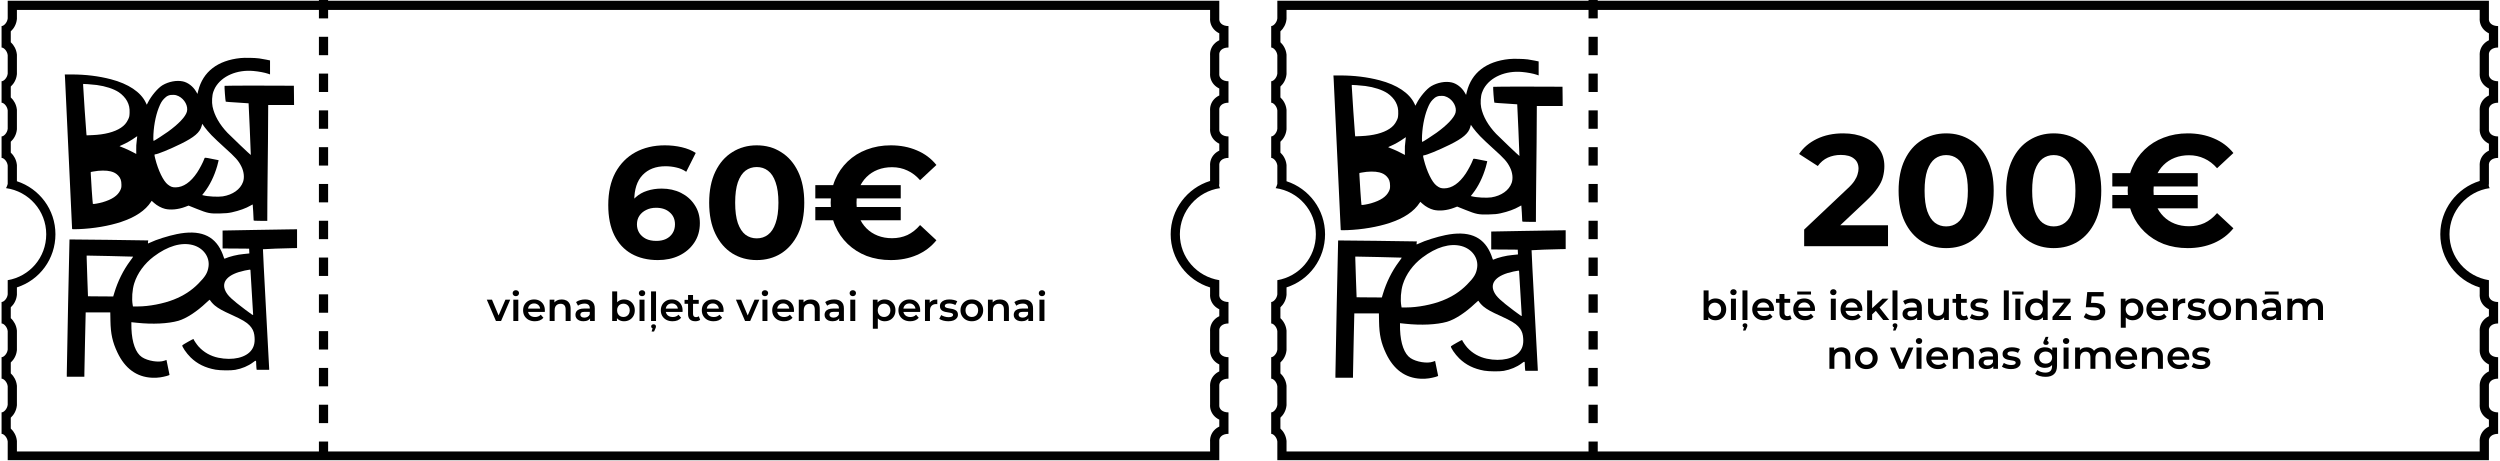
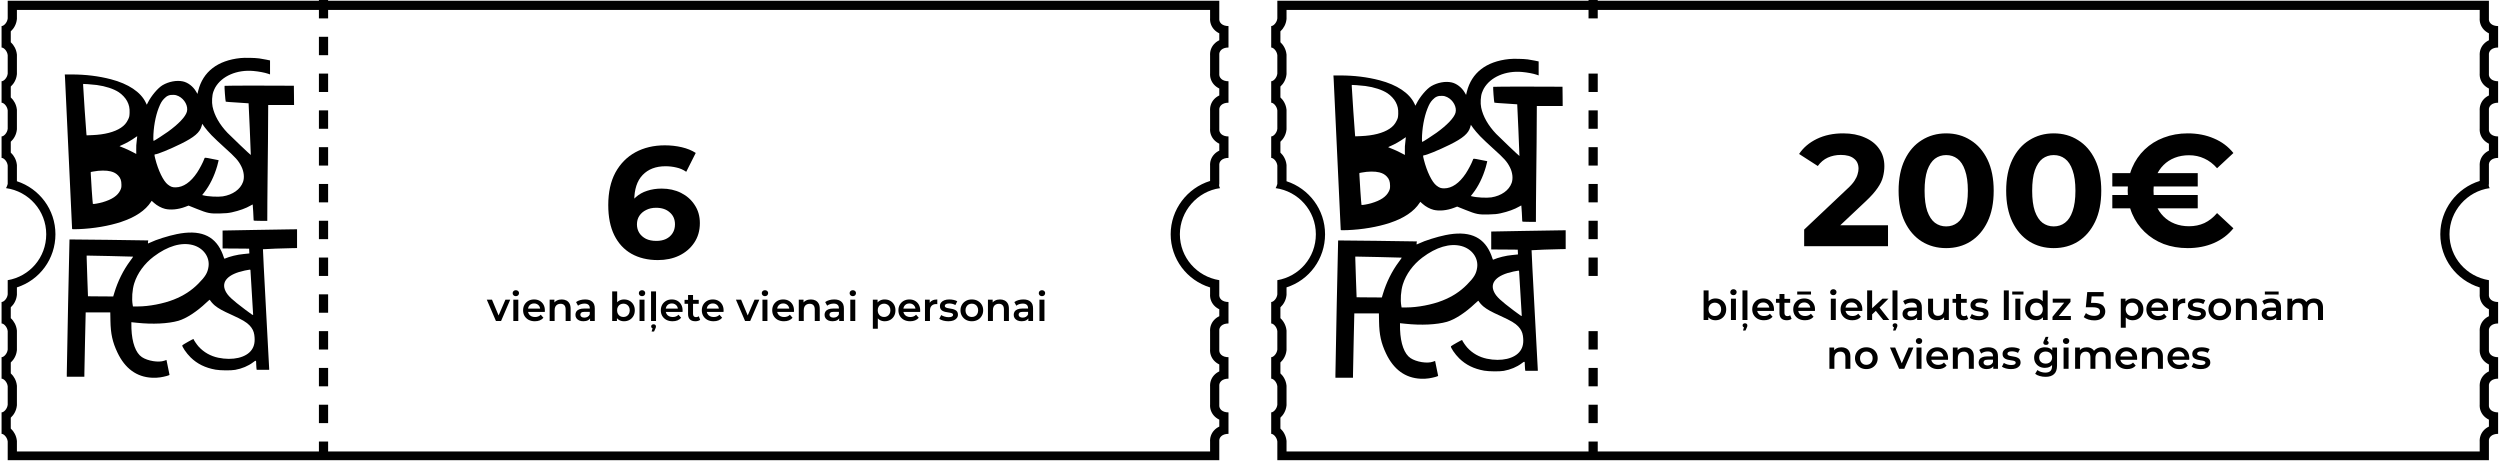
<svg xmlns="http://www.w3.org/2000/svg" width="2508" height="462" viewBox="0 0 2508 462" fill="none">
  <mask id="mask0_864_591" style="mask-type:luminance" maskUnits="userSpaceOnUse" x="0" y="0" width="1234" height="462">
    <path d="M0 0H1233.69V461.992H0V0Z" fill="white" />
  </mask>
  <g mask="url(#mask0_864_591)">
    <path d="M1223.19 18.455V0.738H1222.73H329.166V0H319.934V0.738H7.731V18.455C7.27 22.7 3.823 26.145 1.577 26.145V47.676C3.823 47.676 7.27 51.12 7.731 55.365V73.82C7.27 78.065 3.823 81.51 1.577 81.51V103.041C3.823 103.041 7.27 106.486 7.731 110.73V129.185C7.27 133.43 3.823 136.875 1.577 136.875V158.406C3.823 158.406 7.27 161.851 7.731 166.096V184.551C7.27 186.089 6.808 187.534 6.039 188.734C28.809 191.871 46.38 211.372 46.38 234.995C46.38 258.617 29.456 277.41 7.731 281.071V295.281C7.27 299.526 3.823 302.971 1.577 302.971V324.502C3.823 324.502 7.27 327.947 7.731 332.191V350.646C7.27 354.891 3.823 358.336 1.577 358.336V379.867C3.823 379.867 7.27 383.312 7.731 387.556V406.012C7.27 410.256 3.823 413.701 1.577 413.701V435.232C3.823 435.232 7.27 438.677 7.731 442.922V462.115H1223.19V442.922C1222.73 438.677 1226.17 435.232 1232.42 435.232V413.701C1226.17 413.701 1222.73 410.256 1223.19 406.012V387.556C1222.73 383.312 1226.17 379.867 1232.42 379.867V358.336C1226.17 358.336 1222.73 354.891 1223.19 350.646V332.191C1222.73 327.947 1226.17 324.502 1232.42 324.502V302.971C1226.17 302.971 1222.73 299.526 1223.19 295.281V281.071C1200.57 277.41 1183.65 258.186 1183.65 234.995C1183.65 211.803 1201.22 191.871 1223.99 188.734C1223.22 187.534 1222.73 186.089 1223.19 184.551V166.096C1222.73 161.851 1226.17 158.406 1232.42 158.406V136.875C1226.17 136.875 1222.73 133.43 1223.19 129.185V110.73C1222.73 106.486 1226.17 103.041 1232.42 103.041V81.51C1226.17 81.51 1222.73 78.065 1223.19 73.82V55.365C1222.73 51.12 1226.17 47.676 1232.42 47.676V26.145C1226.17 26.145 1222.73 22.7 1223.19 18.455ZM1223.19 40.386C1221.13 41.37 1219.31 42.693 1217.86 44.323C1215.03 47.46 1213.68 51.52 1213.96 55.765V73.42C1213.65 77.665 1215.03 81.694 1217.86 84.863C1219.34 86.493 1221.16 87.815 1223.19 88.8V95.751C1221.13 96.735 1219.31 98.058 1217.86 99.688C1215.03 102.825 1213.68 106.886 1213.96 111.13V128.786C1213.65 133.03 1215.03 137.06 1217.86 140.228C1219.34 141.858 1221.16 143.181 1223.19 144.165V151.116C1221.13 152.101 1219.31 153.423 1217.86 155.053C1215.03 158.191 1213.68 162.251 1213.96 166.495V181.536C1190.88 188.642 1174.42 210.265 1174.42 234.995C1174.42 259.724 1190.63 281.194 1213.96 288.36V294.881C1213.65 299.126 1215.03 303.155 1217.86 306.323C1219.34 307.954 1221.16 309.276 1223.19 310.26V317.212C1221.13 318.196 1219.31 319.519 1217.86 321.149C1215.03 324.286 1213.68 328.346 1213.96 332.591V350.246C1213.65 354.491 1215.03 358.52 1217.86 361.689C1219.34 363.319 1221.16 364.641 1223.19 365.626V372.577C1221.13 373.561 1219.31 374.884 1217.86 376.514C1215.03 379.652 1213.68 383.712 1213.96 387.956V405.612C1213.65 409.856 1215.03 413.886 1217.86 417.054C1219.34 418.684 1221.16 420.007 1223.19 420.991V427.942C1221.13 428.927 1219.31 430.249 1217.86 431.879C1215.03 435.017 1213.68 439.077 1213.96 443.322V452.887H329.166V442.922H319.934V452.887H16.963V442.429L16.901 441.937C16.378 437.201 14.039 432.864 10.809 429.911V419.022C14.039 416.07 16.409 411.733 16.901 406.996L16.963 406.504V387.064L16.901 386.572C16.378 381.835 14.039 377.498 10.809 374.546V363.657C14.039 360.704 16.409 356.367 16.901 351.631L16.963 351.138V331.699L16.901 331.207C16.378 326.47 14.039 322.133 10.809 319.18V308.292C14.039 305.339 16.409 301.002 16.901 296.265L16.963 295.773V288.299C39.764 281.009 55.611 259.724 55.611 234.995C55.611 210.265 39.579 189.195 16.963 181.813V165.603L16.901 165.111C16.378 160.375 14.039 156.038 10.809 153.085V142.196C14.039 139.243 16.409 134.907 16.901 130.17L16.963 129.678V110.238L16.901 109.746C16.378 105.009 14.039 100.672 10.809 97.72V86.831C14.039 83.878 16.409 79.541 16.901 74.805L16.963 74.312V54.873L16.901 54.381C16.378 49.644 14.039 45.307 10.809 42.354V31.466C14.039 28.513 16.409 24.176 16.901 19.439L16.963 18.947V9.966H319.934V18.455H329.166V9.966H1213.96V18.055C1213.65 22.3 1215.03 26.329 1217.86 29.497C1219.34 31.128 1221.16 32.45 1223.19 33.434V40.386Z" fill="black" />
    <path d="M319.934 110.73H329.166V129.186H319.934V110.73Z" fill="black" />
    <path d="M319.934 184.551H329.166V203.006H319.934V184.551Z" fill="black" />
    <path d="M319.934 147.641H329.166V166.096H319.934V147.641Z" fill="black" />
    <path d="M319.934 36.91H329.166V55.365H319.934V36.91Z" fill="black" />
    <path d="M319.934 221.461H329.166V239.916H319.934V221.461Z" fill="black" />
    <path d="M319.934 73.82H329.166V92.275H319.934V73.82Z" fill="black" />
    <path d="M319.934 406.012H329.166V424.467H319.934V406.012Z" fill="black" />
    <path d="M319.934 258.371H329.166V276.826H319.934V258.371Z" fill="black" />
    <path d="M319.934 295.281H329.166V313.736H319.934V295.281Z" fill="black" />
    <path d="M319.934 369.102H329.166V387.557H319.934V369.102Z" fill="black" />
    <path d="M319.934 332.191H329.166V350.646H319.934V332.191Z" fill="black" />
    <path d="M659.968 260.908C649.792 260.908 640.941 258.788 633.415 254.548C625.995 250.308 620.271 244.107 616.243 235.945C612.215 227.783 610.201 217.713 610.201 205.735C610.201 192.909 612.586 182.044 617.356 173.14C622.232 164.236 628.91 157.452 637.39 152.788C645.976 148.124 655.834 145.792 666.964 145.792C672.9 145.792 678.571 146.428 683.977 147.7C689.383 148.972 694.047 150.88 697.969 153.424L688.429 172.345C685.355 170.225 682.069 168.794 678.571 168.052C675.073 167.204 671.416 166.78 667.6 166.78C657.954 166.78 650.322 169.695 644.704 175.525C639.086 181.355 636.277 189.994 636.277 201.442C636.277 203.35 636.277 205.47 636.277 207.802C636.383 210.134 636.701 212.466 637.231 214.798L630.076 208.12C632.09 203.986 634.687 200.541 637.867 197.785C641.047 194.923 644.81 192.803 649.156 191.425C653.608 189.941 658.484 189.199 663.784 189.199C670.992 189.199 677.458 190.63 683.182 193.492C688.906 196.354 693.464 200.382 696.856 205.576C700.354 210.77 702.103 216.865 702.103 223.861C702.103 231.387 700.195 237.959 696.379 243.577C692.669 249.089 687.634 253.382 681.274 256.456C675.02 259.424 667.918 260.908 659.968 260.908ZM658.537 241.669C662.141 241.669 665.321 241.033 668.077 239.761C670.939 238.383 673.165 236.422 674.755 233.878C676.345 231.334 677.14 228.419 677.14 225.133C677.14 220.045 675.391 216.017 671.893 213.049C668.501 209.975 663.943 208.438 658.219 208.438C654.403 208.438 651.064 209.18 648.202 210.664C645.34 212.042 643.061 214.003 641.365 216.547C639.775 218.985 638.98 221.847 638.98 225.133C638.98 228.313 639.775 231.175 641.365 233.719C642.955 236.157 645.181 238.118 648.043 239.602C650.905 240.98 654.403 241.669 658.537 241.669Z" fill="black" />
-     <path d="M759.139 260.908C750.023 260.908 741.861 258.682 734.653 254.23C727.445 249.672 721.774 243.1 717.64 234.514C713.506 225.928 711.439 215.54 711.439 203.35C711.439 191.16 713.506 180.772 717.64 172.186C721.774 163.6 727.445 157.081 734.653 152.629C741.861 148.071 750.023 145.792 759.139 145.792C768.361 145.792 776.523 148.071 783.625 152.629C790.833 157.081 796.504 163.6 800.638 172.186C804.772 180.772 806.839 191.16 806.839 203.35C806.839 215.54 804.772 225.928 800.638 234.514C796.504 243.1 790.833 249.672 783.625 254.23C776.523 258.682 768.361 260.908 759.139 260.908ZM759.139 239.125C763.485 239.125 767.248 237.906 770.428 235.468C773.714 233.03 776.258 229.161 778.06 223.861C779.968 218.561 780.922 211.724 780.922 203.35C780.922 194.976 779.968 188.139 778.06 182.839C776.258 177.539 773.714 173.67 770.428 171.232C767.248 168.794 763.485 167.575 759.139 167.575C754.899 167.575 751.136 168.794 747.85 171.232C744.67 173.67 742.126 177.539 740.218 182.839C738.416 188.139 737.515 194.976 737.515 203.35C737.515 211.724 738.416 218.561 740.218 223.861C742.126 229.161 744.67 233.03 747.85 235.468C751.136 237.906 754.899 239.125 759.139 239.125Z" fill="black" />
-     <path d="M817.923 220.999V207.643H903.624V220.999H817.923ZM817.923 199.057V185.701H903.624V199.057H817.923ZM893.607 260.908C884.915 260.908 876.859 259.53 869.439 256.774C862.125 253.912 855.765 249.884 850.359 244.69C844.953 239.496 840.766 233.401 837.798 226.405C834.83 219.409 833.346 211.724 833.346 203.35C833.346 194.976 834.83 187.291 837.798 180.295C840.766 173.299 844.953 167.204 850.359 162.01C855.765 156.816 862.125 152.841 869.439 150.085C876.859 147.223 884.915 145.792 893.607 145.792C903.253 145.792 911.998 147.488 919.842 150.88C927.686 154.166 934.205 159.042 939.399 165.508L923.022 180.772C919.206 176.426 914.966 173.193 910.302 171.073C905.638 168.847 900.497 167.734 894.879 167.734C889.685 167.734 884.915 168.582 880.569 170.278C876.223 171.974 872.46 174.412 869.28 177.592C866.1 180.772 863.609 184.535 861.807 188.881C860.111 193.227 859.263 198.05 859.263 203.35C859.263 208.65 860.111 213.473 861.807 217.819C863.609 222.165 866.1 225.928 869.28 229.108C872.46 232.288 876.223 234.726 880.569 236.422C884.915 238.118 889.685 238.966 894.879 238.966C900.497 238.966 905.638 237.906 910.302 235.786C914.966 233.56 919.206 230.221 923.022 225.769L939.399 241.033C934.205 247.499 927.686 252.428 919.842 255.82C911.998 259.212 903.253 260.908 893.607 260.908Z" fill="black" />
  </g>
  <path d="M497.522 322L488.362 300.64H493.562L501.442 319.48H498.882L507.042 300.64H511.842L502.682 322H497.522ZM514.967 322V300.64H519.967V322H514.967ZM517.487 297.12C516.554 297.12 515.78 296.827 515.167 296.24C514.58 295.653 514.287 294.947 514.287 294.12C514.287 293.267 514.58 292.56 515.167 292C515.78 291.413 516.554 291.12 517.487 291.12C518.42 291.12 519.18 291.4 519.767 291.96C520.38 292.493 520.687 293.173 520.687 294C520.687 294.88 520.394 295.627 519.807 296.24C519.22 296.827 518.447 297.12 517.487 297.12ZM536.57 322.28C534.196 322.28 532.116 321.813 530.33 320.88C528.57 319.92 527.196 318.613 526.21 316.96C525.25 315.307 524.77 313.427 524.77 311.32C524.77 309.187 525.236 307.307 526.17 305.68C527.13 304.027 528.436 302.733 530.09 301.8C531.77 300.867 533.676 300.4 535.81 300.4C537.89 300.4 539.743 300.853 541.37 301.76C542.996 302.667 544.276 303.947 545.21 305.6C546.143 307.253 546.61 309.2 546.61 311.44C546.61 311.653 546.596 311.893 546.57 312.16C546.57 312.427 546.556 312.68 546.53 312.92H528.73V309.6H543.89L541.93 310.64C541.956 309.413 541.703 308.333 541.17 307.4C540.636 306.467 539.903 305.733 538.97 305.2C538.063 304.667 537.01 304.4 535.81 304.4C534.583 304.4 533.503 304.667 532.57 305.2C531.663 305.733 530.943 306.48 530.41 307.44C529.903 308.373 529.65 309.48 529.65 310.76V311.56C529.65 312.84 529.943 313.973 530.53 314.96C531.116 315.947 531.943 316.707 533.01 317.24C534.076 317.773 535.303 318.04 536.69 318.04C537.89 318.04 538.97 317.853 539.93 317.48C540.89 317.107 541.743 316.52 542.49 315.72L545.17 318.8C544.21 319.92 542.996 320.787 541.53 321.4C540.09 321.987 538.436 322.28 536.57 322.28ZM563.532 300.4C565.239 300.4 566.759 300.733 568.092 301.4C569.452 302.067 570.519 303.093 571.292 304.48C572.066 305.84 572.452 307.6 572.452 309.76V322H567.452V310.4C567.452 308.507 566.999 307.093 566.092 306.16C565.212 305.227 563.972 304.76 562.372 304.76C561.199 304.76 560.159 305 559.252 305.48C558.346 305.96 557.639 306.68 557.132 307.64C556.652 308.573 556.412 309.76 556.412 311.2V322H551.412V300.64H556.172V306.4L555.332 304.64C556.079 303.28 557.159 302.24 558.572 301.52C560.012 300.773 561.666 300.4 563.532 300.4ZM591.955 322V317.68L591.675 316.76V309.2C591.675 307.733 591.235 306.6 590.355 305.8C589.475 304.973 588.142 304.56 586.355 304.56C585.155 304.56 583.968 304.747 582.795 305.12C581.648 305.493 580.675 306.013 579.875 306.68L577.915 303.04C579.062 302.16 580.422 301.507 581.995 301.08C583.595 300.627 585.248 300.4 586.955 300.4C590.048 300.4 592.435 301.147 594.115 302.64C595.822 304.107 596.675 306.387 596.675 309.48V322H591.955ZM585.235 322.28C583.635 322.28 582.235 322.013 581.035 321.48C579.835 320.92 578.902 320.16 578.235 319.2C577.595 318.213 577.275 317.107 577.275 315.88C577.275 314.68 577.555 313.6 578.115 312.64C578.702 311.68 579.648 310.92 580.955 310.36C582.262 309.8 583.995 309.52 586.155 309.52H592.355V312.84H586.515C584.808 312.84 583.662 313.12 583.075 313.68C582.488 314.213 582.195 314.88 582.195 315.68C582.195 316.587 582.555 317.307 583.275 317.84C583.995 318.373 584.995 318.64 586.275 318.64C587.502 318.64 588.595 318.36 589.555 317.8C590.542 317.24 591.248 316.413 591.675 315.32L592.515 318.32C592.035 319.573 591.168 320.547 589.915 321.24C588.688 321.933 587.128 322.28 585.235 322.28ZM625.987 322.28C624.173 322.28 622.56 321.88 621.147 321.08C619.733 320.28 618.613 319.08 617.787 317.48C616.987 315.853 616.587 313.8 616.587 311.32C616.587 308.813 617 306.76 617.827 305.16C618.68 303.56 619.813 302.373 621.227 301.6C622.667 300.8 624.253 300.4 625.987 300.4C628.093 300.4 629.947 300.853 631.547 301.76C633.173 302.667 634.453 303.933 635.387 305.56C636.347 307.187 636.827 309.107 636.827 311.32C636.827 313.533 636.347 315.453 635.387 317.08C634.453 318.707 633.173 319.987 631.547 320.92C629.947 321.827 628.093 322.28 625.987 322.28ZM614.147 322V292.32H619.147V305.6L618.747 311.28L618.907 316.96V322H614.147ZM625.427 318C626.627 318 627.693 317.733 628.627 317.2C629.587 316.667 630.347 315.893 630.907 314.88C631.467 313.867 631.747 312.68 631.747 311.32C631.747 309.933 631.467 308.747 630.907 307.76C630.347 306.747 629.587 305.973 628.627 305.44C627.693 304.907 626.627 304.64 625.427 304.64C624.227 304.64 623.147 304.907 622.187 305.44C621.227 305.973 620.467 306.747 619.907 307.76C619.347 308.747 619.067 309.933 619.067 311.32C619.067 312.68 619.347 313.867 619.907 314.88C620.467 315.893 621.227 316.667 622.187 317.2C623.147 317.733 624.227 318 625.427 318ZM641.569 322V300.64H646.569V322H641.569ZM644.089 297.12C643.155 297.12 642.382 296.827 641.769 296.24C641.182 295.653 640.889 294.947 640.889 294.12C640.889 293.267 641.182 292.56 641.769 292C642.382 291.413 643.155 291.12 644.089 291.12C645.022 291.12 645.782 291.4 646.369 291.96C646.982 292.493 647.289 293.173 647.289 294C647.289 294.88 646.995 295.627 646.409 296.24C645.822 296.827 645.049 297.12 644.089 297.12ZM653.131 322V292.32H658.131V322H653.131ZM653.691 332.6L655.131 327.72L655.651 329.52C654.904 329.52 654.318 329.333 653.891 328.96C653.464 328.587 653.251 328.08 653.251 327.44C653.251 326.827 653.464 326.32 653.891 325.92C654.344 325.52 654.931 325.32 655.651 325.32C656.398 325.32 656.984 325.52 657.411 325.92C657.838 326.347 658.051 326.853 658.051 327.44C658.051 327.76 658.011 328.107 657.931 328.48C657.851 328.853 657.678 329.293 657.411 329.8L656.131 332.6H653.691ZM674.734 322.28C672.36 322.28 670.28 321.813 668.494 320.88C666.734 319.92 665.36 318.613 664.374 316.96C663.414 315.307 662.934 313.427 662.934 311.32C662.934 309.187 663.4 307.307 664.334 305.68C665.294 304.027 666.6 302.733 668.254 301.8C669.934 300.867 671.84 300.4 673.974 300.4C676.054 300.4 677.907 300.853 679.534 301.76C681.16 302.667 682.44 303.947 683.374 305.6C684.307 307.253 684.774 309.2 684.774 311.44C684.774 311.653 684.76 311.893 684.734 312.16C684.734 312.427 684.72 312.68 684.694 312.92H666.894V309.6H682.054L680.094 310.64C680.12 309.413 679.867 308.333 679.334 307.4C678.8 306.467 678.067 305.733 677.134 305.2C676.227 304.667 675.174 304.4 673.974 304.4C672.747 304.4 671.667 304.667 670.734 305.2C669.827 305.733 669.107 306.48 668.574 307.44C668.067 308.373 667.814 309.48 667.814 310.76V311.56C667.814 312.84 668.107 313.973 668.694 314.96C669.28 315.947 670.107 316.707 671.174 317.24C672.24 317.773 673.467 318.04 674.854 318.04C676.054 318.04 677.134 317.853 678.094 317.48C679.054 317.107 679.907 316.52 680.654 315.72L683.334 318.8C682.374 319.92 681.16 320.787 679.694 321.4C678.254 321.987 676.6 322.28 674.734 322.28ZM697.616 322.28C695.27 322.28 693.456 321.68 692.176 320.48C690.896 319.253 690.256 317.453 690.256 315.08V295.92H695.256V314.96C695.256 315.973 695.51 316.76 696.016 317.32C696.55 317.88 697.283 318.16 698.216 318.16C699.336 318.16 700.27 317.867 701.016 317.28L702.416 320.84C701.83 321.32 701.11 321.68 700.256 321.92C699.403 322.16 698.523 322.28 697.616 322.28ZM686.736 304.8V300.8H700.976V304.8H686.736ZM715.866 322.28C713.493 322.28 711.413 321.813 709.626 320.88C707.866 319.92 706.493 318.613 705.506 316.96C704.546 315.307 704.066 313.427 704.066 311.32C704.066 309.187 704.533 307.307 705.466 305.68C706.426 304.027 707.733 302.733 709.386 301.8C711.066 300.867 712.973 300.4 715.106 300.4C717.186 300.4 719.04 300.853 720.666 301.76C722.293 302.667 723.573 303.947 724.506 305.6C725.44 307.253 725.906 309.2 725.906 311.44C725.906 311.653 725.893 311.893 725.866 312.16C725.866 312.427 725.853 312.68 725.826 312.92H708.026V309.6H723.186L721.226 310.64C721.253 309.413 721 308.333 720.466 307.4C719.933 306.467 719.2 305.733 718.266 305.2C717.36 304.667 716.306 304.4 715.106 304.4C713.88 304.4 712.8 304.667 711.866 305.2C710.96 305.733 710.24 306.48 709.706 307.44C709.2 308.373 708.946 309.48 708.946 310.76V311.56C708.946 312.84 709.24 313.973 709.826 314.96C710.413 315.947 711.24 316.707 712.306 317.24C713.373 317.773 714.6 318.04 715.986 318.04C717.186 318.04 718.266 317.853 719.226 317.48C720.186 317.107 721.04 316.52 721.786 315.72L724.466 318.8C723.506 319.92 722.293 320.787 720.826 321.4C719.386 321.987 717.733 322.28 715.866 322.28ZM747.444 322L738.284 300.64H743.484L751.364 319.48H748.804L756.964 300.64H761.764L752.604 322H747.444ZM764.889 322V300.64H769.889V322H764.889ZM767.409 297.12C766.476 297.12 765.702 296.827 765.089 296.24C764.502 295.653 764.209 294.947 764.209 294.12C764.209 293.267 764.502 292.56 765.089 292C765.702 291.413 766.476 291.12 767.409 291.12C768.342 291.12 769.102 291.4 769.689 291.96C770.302 292.493 770.609 293.173 770.609 294C770.609 294.88 770.316 295.627 769.729 296.24C769.142 296.827 768.369 297.12 767.409 297.12ZM786.491 322.28C784.118 322.28 782.038 321.813 780.251 320.88C778.491 319.92 777.118 318.613 776.131 316.96C775.171 315.307 774.691 313.427 774.691 311.32C774.691 309.187 775.158 307.307 776.091 305.68C777.051 304.027 778.358 302.733 780.011 301.8C781.691 300.867 783.598 300.4 785.731 300.4C787.811 300.4 789.665 300.853 791.291 301.76C792.918 302.667 794.198 303.947 795.131 305.6C796.065 307.253 796.531 309.2 796.531 311.44C796.531 311.653 796.518 311.893 796.491 312.16C796.491 312.427 796.478 312.68 796.451 312.92H778.651V309.6H793.811L791.851 310.64C791.878 309.413 791.625 308.333 791.091 307.4C790.558 306.467 789.825 305.733 788.891 305.2C787.985 304.667 786.931 304.4 785.731 304.4C784.505 304.4 783.425 304.667 782.491 305.2C781.585 305.733 780.865 306.48 780.331 307.44C779.825 308.373 779.571 309.48 779.571 310.76V311.56C779.571 312.84 779.865 313.973 780.451 314.96C781.038 315.947 781.865 316.707 782.931 317.24C783.998 317.773 785.225 318.04 786.611 318.04C787.811 318.04 788.891 317.853 789.851 317.48C790.811 317.107 791.665 316.52 792.411 315.72L795.091 318.8C794.131 319.92 792.918 320.787 791.451 321.4C790.011 321.987 788.358 322.28 786.491 322.28ZM813.454 300.4C815.161 300.4 816.681 300.733 818.014 301.4C819.374 302.067 820.441 303.093 821.214 304.48C821.988 305.84 822.374 307.6 822.374 309.76V322H817.374V310.4C817.374 308.507 816.921 307.093 816.014 306.16C815.134 305.227 813.894 304.76 812.294 304.76C811.121 304.76 810.081 305 809.174 305.48C808.268 305.96 807.561 306.68 807.054 307.64C806.574 308.573 806.334 309.76 806.334 311.2V322H801.334V300.64H806.094V306.4L805.254 304.64C806.001 303.28 807.081 302.24 808.494 301.52C809.934 300.773 811.588 300.4 813.454 300.4ZM841.877 322V317.68L841.597 316.76V309.2C841.597 307.733 841.157 306.6 840.277 305.8C839.397 304.973 838.064 304.56 836.277 304.56C835.077 304.56 833.89 304.747 832.717 305.12C831.57 305.493 830.597 306.013 829.797 306.68L827.837 303.04C828.984 302.16 830.344 301.507 831.917 301.08C833.517 300.627 835.17 300.4 836.877 300.4C839.97 300.4 842.357 301.147 844.037 302.64C845.744 304.107 846.597 306.387 846.597 309.48V322H841.877ZM835.157 322.28C833.557 322.28 832.157 322.013 830.957 321.48C829.757 320.92 828.824 320.16 828.157 319.2C827.517 318.213 827.197 317.107 827.197 315.88C827.197 314.68 827.477 313.6 828.037 312.64C828.624 311.68 829.57 310.92 830.877 310.36C832.184 309.8 833.917 309.52 836.077 309.52H842.277V312.84H836.437C834.73 312.84 833.584 313.12 832.997 313.68C832.41 314.213 832.117 314.88 832.117 315.68C832.117 316.587 832.477 317.307 833.197 317.84C833.917 318.373 834.917 318.64 836.197 318.64C837.424 318.64 838.517 318.36 839.477 317.8C840.464 317.24 841.17 316.413 841.597 315.32L842.437 318.32C841.957 319.573 841.09 320.547 839.837 321.24C838.61 321.933 837.05 322.28 835.157 322.28ZM853.014 322V300.64H858.014V322H853.014ZM855.534 297.12C854.601 297.12 853.827 296.827 853.214 296.24C852.627 295.653 852.334 294.947 852.334 294.12C852.334 293.267 852.627 292.56 853.214 292C853.827 291.413 854.601 291.12 855.534 291.12C856.467 291.12 857.227 291.4 857.814 291.96C858.427 292.493 858.734 293.173 858.734 294C858.734 294.88 858.441 295.627 857.854 296.24C857.267 296.827 856.494 297.12 855.534 297.12ZM887.471 322.28C885.738 322.28 884.151 321.88 882.711 321.08C881.298 320.28 880.164 319.08 879.311 317.48C878.484 315.853 878.071 313.8 878.071 311.32C878.071 308.813 878.471 306.76 879.271 305.16C880.098 303.56 881.218 302.373 882.631 301.6C884.044 300.8 885.658 300.4 887.471 300.4C889.578 300.4 891.431 300.853 893.031 301.76C894.658 302.667 895.938 303.933 896.871 305.56C897.831 307.187 898.311 309.107 898.311 311.32C898.311 313.533 897.831 315.467 896.871 317.12C895.938 318.747 894.658 320.013 893.031 320.92C891.431 321.827 889.578 322.28 887.471 322.28ZM875.631 329.76V300.64H880.391V305.68L880.231 311.36L880.631 317.04V329.76H875.631ZM886.911 318C888.111 318 889.178 317.733 890.111 317.2C891.071 316.667 891.831 315.893 892.391 314.88C892.951 313.867 893.231 312.68 893.231 311.32C893.231 309.933 892.951 308.747 892.391 307.76C891.831 306.747 891.071 305.973 890.111 305.44C889.178 304.907 888.111 304.64 886.911 304.64C885.711 304.64 884.631 304.907 883.671 305.44C882.711 305.973 881.951 306.747 881.391 307.76C880.831 308.747 880.551 309.933 880.551 311.32C880.551 312.68 880.831 313.867 881.391 314.88C881.951 315.893 882.711 316.667 883.671 317.2C884.631 317.733 885.711 318 886.911 318ZM913.093 322.28C910.72 322.28 908.64 321.813 906.853 320.88C905.093 319.92 903.72 318.613 902.733 316.96C901.773 315.307 901.293 313.427 901.293 311.32C901.293 309.187 901.76 307.307 902.693 305.68C903.653 304.027 904.96 302.733 906.613 301.8C908.293 300.867 910.2 300.4 912.333 300.4C914.413 300.4 916.266 300.853 917.893 301.76C919.52 302.667 920.8 303.947 921.733 305.6C922.666 307.253 923.133 309.2 923.133 311.44C923.133 311.653 923.12 311.893 923.093 312.16C923.093 312.427 923.08 312.68 923.053 312.92H905.253V309.6H920.413L918.453 310.64C918.48 309.413 918.226 308.333 917.693 307.4C917.16 306.467 916.426 305.733 915.493 305.2C914.586 304.667 913.533 304.4 912.333 304.4C911.106 304.4 910.026 304.667 909.093 305.2C908.186 305.733 907.466 306.48 906.933 307.44C906.426 308.373 906.173 309.48 906.173 310.76V311.56C906.173 312.84 906.466 313.973 907.053 314.96C907.64 315.947 908.466 316.707 909.533 317.24C910.6 317.773 911.826 318.04 913.213 318.04C914.413 318.04 915.493 317.853 916.453 317.48C917.413 317.107 918.266 316.52 919.013 315.72L921.693 318.8C920.733 319.92 919.52 320.787 918.053 321.4C916.613 321.987 914.96 322.28 913.093 322.28ZM927.936 322V300.64H932.696V306.52L932.136 304.8C932.776 303.36 933.776 302.267 935.136 301.52C936.522 300.773 938.242 300.4 940.296 300.4V305.16C940.082 305.107 939.882 305.08 939.696 305.08C939.509 305.053 939.322 305.04 939.136 305.04C937.242 305.04 935.736 305.6 934.616 306.72C933.496 307.813 932.936 309.453 932.936 311.64V322H927.936ZM951.333 322.28C949.546 322.28 947.826 322.053 946.173 321.6C944.546 321.12 943.253 320.547 942.293 319.88L944.213 316.08C945.173 316.693 946.319 317.2 947.653 317.6C948.986 318 950.319 318.2 951.653 318.2C953.226 318.2 954.359 317.987 955.053 317.56C955.773 317.133 956.133 316.56 956.133 315.84C956.133 315.253 955.893 314.813 955.413 314.52C954.933 314.2 954.306 313.96 953.533 313.8C952.759 313.64 951.893 313.493 950.933 313.36C949.999 313.227 949.053 313.053 948.093 312.84C947.159 312.6 946.306 312.267 945.533 311.84C944.759 311.387 944.133 310.787 943.653 310.04C943.173 309.293 942.933 308.307 942.933 307.08C942.933 305.72 943.319 304.547 944.093 303.56C944.866 302.547 945.946 301.773 947.333 301.24C948.746 300.68 950.413 300.4 952.333 300.4C953.773 300.4 955.226 300.56 956.693 300.88C958.159 301.2 959.373 301.653 960.333 302.24L958.413 306.04C957.399 305.427 956.373 305.013 955.333 304.8C954.319 304.56 953.306 304.44 952.293 304.44C950.773 304.44 949.639 304.667 948.893 305.12C948.173 305.573 947.813 306.147 947.813 306.84C947.813 307.48 948.053 307.96 948.533 308.28C949.013 308.6 949.639 308.853 950.413 309.04C951.186 309.227 952.039 309.387 952.973 309.52C953.933 309.627 954.879 309.8 955.813 310.04C956.746 310.28 957.599 310.613 958.373 311.04C959.173 311.44 959.813 312.013 960.293 312.76C960.773 313.507 961.013 314.48 961.013 315.68C961.013 317.013 960.613 318.173 959.813 319.16C959.039 320.147 957.933 320.92 956.493 321.48C955.053 322.013 953.333 322.28 951.333 322.28ZM974.919 322.28C972.732 322.28 970.785 321.813 969.079 320.88C967.372 319.92 966.025 318.613 965.039 316.96C964.052 315.307 963.559 313.427 963.559 311.32C963.559 309.187 964.052 307.307 965.039 305.68C966.025 304.027 967.372 302.733 969.079 301.8C970.785 300.867 972.732 300.4 974.919 300.4C977.132 300.4 979.092 300.867 980.799 301.8C982.532 302.733 983.879 304.013 984.839 305.64C985.825 307.267 986.319 309.16 986.319 311.32C986.319 313.427 985.825 315.307 984.839 316.96C983.879 318.613 982.532 319.92 980.799 320.88C979.092 321.813 977.132 322.28 974.919 322.28ZM974.919 318C976.145 318 977.239 317.733 978.199 317.2C979.159 316.667 979.905 315.893 980.439 314.88C980.999 313.867 981.279 312.68 981.279 311.32C981.279 309.933 980.999 308.747 980.439 307.76C979.905 306.747 979.159 305.973 978.199 305.44C977.239 304.907 976.159 304.64 974.959 304.64C973.732 304.64 972.639 304.907 971.679 305.44C970.745 305.973 969.999 306.747 969.439 307.76C968.879 308.747 968.599 309.933 968.599 311.32C968.599 312.68 968.879 313.867 969.439 314.88C969.999 315.893 970.745 316.667 971.679 317.2C972.639 317.733 973.719 318 974.919 318ZM1003.22 300.4C1004.93 300.4 1006.45 300.733 1007.78 301.4C1009.14 302.067 1010.21 303.093 1010.98 304.48C1011.75 305.84 1012.14 307.6 1012.14 309.76V322H1007.14V310.4C1007.14 308.507 1006.69 307.093 1005.78 306.16C1004.9 305.227 1003.66 304.76 1002.06 304.76C1000.89 304.76 999.846 305 998.94 305.48C998.033 305.96 997.326 306.68 996.82 307.64C996.34 308.573 996.1 309.76 996.1 311.2V322H991.1V300.64H995.86V306.4L995.02 304.64C995.766 303.28 996.846 302.24 998.26 301.52C999.7 300.773 1001.35 300.4 1003.22 300.4ZM1031.64 322V317.68L1031.36 316.76V309.2C1031.36 307.733 1030.92 306.6 1030.04 305.8C1029.16 304.973 1027.83 304.56 1026.04 304.56C1024.84 304.56 1023.66 304.747 1022.48 305.12C1021.34 305.493 1020.36 306.013 1019.56 306.68L1017.6 303.04C1018.75 302.16 1020.11 301.507 1021.68 301.08C1023.28 300.627 1024.94 300.4 1026.64 300.4C1029.74 300.4 1032.12 301.147 1033.8 302.64C1035.51 304.107 1036.36 306.387 1036.36 309.48V322H1031.64ZM1024.92 322.28C1023.32 322.28 1021.92 322.013 1020.72 321.48C1019.52 320.92 1018.59 320.16 1017.92 319.2C1017.28 318.213 1016.96 317.107 1016.96 315.88C1016.96 314.68 1017.24 313.6 1017.8 312.64C1018.39 311.68 1019.34 310.92 1020.64 310.36C1021.95 309.8 1023.68 309.52 1025.84 309.52H1032.04V312.84H1026.2C1024.5 312.84 1023.35 313.12 1022.76 313.68C1022.18 314.213 1021.88 314.88 1021.88 315.68C1021.88 316.587 1022.24 317.307 1022.96 317.84C1023.68 318.373 1024.68 318.64 1025.96 318.64C1027.19 318.64 1028.28 318.36 1029.24 317.8C1030.23 317.24 1030.94 316.413 1031.36 315.32L1032.2 318.32C1031.72 319.573 1030.86 320.547 1029.6 321.24C1028.38 321.933 1026.82 322.28 1024.92 322.28ZM1042.78 322V300.64H1047.78V322H1042.78ZM1045.3 297.12C1044.37 297.12 1043.59 296.827 1042.98 296.24C1042.39 295.653 1042.1 294.947 1042.1 294.12C1042.1 293.267 1042.39 292.56 1042.98 292C1043.59 291.413 1044.37 291.12 1045.3 291.12C1046.23 291.12 1046.99 291.4 1047.58 291.96C1048.19 292.493 1048.5 293.173 1048.5 294C1048.5 294.88 1048.21 295.627 1047.62 296.24C1047.03 296.827 1046.26 297.12 1045.3 297.12Z" fill="black" />
  <path d="M241.24 58.245C218.244 60.622 203.589 71.972 198.845 91.066L198.079 94.21L196.702 91.833C193.717 86.695 188.514 82.707 183.348 81.634C177.149 80.33 169.267 81.826 163.069 85.468C158.477 88.191 151.781 96.089 148.414 102.799L147.266 105.061L146.194 102.838C141.22 92.37 128.785 84.088 111.298 79.525C98.939 76.304 85.853 74.694 71.811 74.694H65L65.23 78.221C65.459 81.902 72.308 227.797 72.308 229.292C72.308 230.098 72.347 230.098 78.928 229.868C93.889 229.292 109.271 226.685 121.438 222.659C135.902 217.828 145.812 211.195 151.551 202.376L152.164 201.456L154.574 203.603C157.444 206.21 161.959 208.664 165.517 209.508C171.142 210.888 178.833 210.159 185.72 207.552L189.164 206.248L197.391 209.546C208.487 213.994 210.63 214.377 220.578 214.147C226.815 213.994 229.034 213.764 232.631 212.997C240.092 211.348 246.788 208.932 251.456 206.172C252.528 205.52 253.446 205.098 253.523 205.175C253.637 205.29 254.403 218.48 254.441 221.049C254.441 221.432 256.086 221.547 261.29 221.547H268.139L268.216 202.606C268.216 192.177 268.331 182.706 268.407 181.594C268.484 180.482 268.675 162.883 268.828 142.446L269.058 105.368H282.029H295L294.923 95.668L294.809 86.005L260.219 85.89C241.164 85.852 225.476 85.928 225.284 86.12C224.978 86.427 226.088 101.572 226.471 101.994C226.585 102.109 231.789 102.531 237.988 102.876C244.186 103.259 249.314 103.566 249.39 103.643C249.505 103.758 251.724 155.329 251.61 155.482C251.456 155.674 231.483 136.694 228.231 133.282C220.234 124.885 215.068 115.836 213.232 106.94C212.313 102.531 212.696 95.668 214.035 92.025C214.609 90.491 215.451 88.574 215.91 87.807C222.53 76.266 237.682 69.709 254.288 71.205C259.53 71.665 265.499 72.815 268.79 73.927L270.894 74.656V67.639V60.622L266.991 59.817C264.81 59.357 261.673 58.82 259.989 58.59C255.704 58.015 245.334 57.785 241.24 58.245ZM97.103 85.276C105.75 86.427 114.015 89.111 119.181 92.523C122.471 94.671 125.915 98.352 127.522 101.457C129.512 105.215 130.2 108.512 130.009 113.267C129.856 116.756 129.703 117.446 128.479 119.977C126.795 123.504 124.691 125.92 121.285 128.182C114.819 132.477 104.947 135.046 92.703 135.544L86.886 135.774L86.695 134.47C86.427 132.86 83.405 87.731 83.405 85.66V84.203L88.111 84.433C90.675 84.586 94.731 84.97 97.103 85.276ZM179.177 96.473C185.223 99.463 189.011 106.595 187.48 112.117C186.065 117.178 179.063 124.501 168.502 132.132C164.216 135.161 155.454 140.874 154.383 141.257C153.924 141.449 153.809 141.027 153.809 138.688C153.847 128.297 155.913 116.641 159.204 108.282C161.079 103.528 162.265 101.496 164.484 99.118C167.354 96.051 169.918 94.977 173.974 95.169C176.155 95.246 177.264 95.552 179.177 96.473ZM212.16 135.621C214.686 138.228 220.54 143.788 225.17 147.929C236.381 157.975 239.174 161.08 242.12 166.947C244.722 172.162 245.373 178.066 243.804 182.514C241.125 189.991 233.511 195.397 223.448 197.008C218.78 197.736 208.219 197.161 203.857 195.934L202.824 195.666L204.775 193.173C210.4 186.003 214.915 176.801 217.861 166.64C218.397 164.838 218.933 162.768 219.048 162.039L219.315 160.697L213.232 159.508C204.852 157.821 205.464 157.821 204.852 159.547C203.704 162.768 200.375 169.132 197.773 173.082C191.307 182.783 183.922 187.882 176.193 187.959C172.94 187.997 171.333 187.422 168.387 185.16C163.91 181.747 158.707 171.05 155.722 159.163C154.765 155.291 154.765 154.831 155.684 154.831C157.941 154.831 170.415 149.731 181.55 144.248C194.865 137.691 200.49 132.898 202.25 126.533L202.901 124.195L205.235 127.53C206.536 129.333 209.635 132.975 212.16 135.621ZM137.164 141.296C136.743 144.133 136.552 147.469 136.667 150.153C136.705 152.53 136.743 154.447 136.705 154.447C136.667 154.447 134.677 153.412 132.267 152.147C129.856 150.881 126.145 149.156 124.002 148.351C121.859 147.545 120.061 146.817 119.946 146.702C119.831 146.625 121.132 145.973 122.777 145.283C126.298 143.826 132.42 140.337 135.443 138.075C136.59 137.231 137.624 136.579 137.662 136.618C137.738 136.694 137.509 138.803 137.164 141.296ZM111.107 171.931C114.398 172.775 116.655 174.04 118.645 176.188C120.903 178.603 121.821 181.21 121.821 185.313C121.859 187.959 121.668 188.726 120.673 190.873C118.109 196.279 112.408 200.114 102.842 202.913C99.399 203.909 93.506 204.945 93.162 204.6C92.932 204.408 91.057 177.261 91.057 174.347V172.545L93.506 172.085C99.972 170.858 106.707 170.82 111.107 171.931Z" fill="black" />
  <path d="M254.443 230.693L223.298 231.271V240.286V249.262L236.63 249.339L249.923 249.455L250.038 251.843L250.153 254.232L248.505 254.424C247.586 254.54 245.747 254.733 244.368 254.848C238.2 255.388 230.347 257.314 225.52 259.433C225.022 259.664 224.793 259.317 224.256 257.468C223.911 256.235 222.954 253.808 222.149 252.113C214.602 235.817 200.084 230.231 177.367 234.854C168.939 236.549 156.259 240.556 151.125 243.137C149.861 243.753 148.712 244.254 148.559 244.254C148.405 244.254 148.367 243.561 148.482 242.713L148.712 241.172H147.218C146.375 241.172 128.677 240.902 107.799 240.594C86.959 240.286 69.835 240.132 69.72 240.209C69.605 240.363 67.038 366.183 67 374.736V377.933H75.811H84.622L84.66 373.773C84.66 371.5 84.967 356.976 85.311 341.528L85.963 313.405H98.298H110.633L110.787 321.88C111.016 334.863 112.855 343.184 117.797 353.624C125.382 369.65 137.066 378.203 152.428 378.935C155.493 379.089 158.021 378.973 160.817 378.55C165.261 377.856 170.05 376.546 170.05 376.007C170.05 375.699 167.713 364.219 167.177 361.907L166.985 361.098L164.801 361.869C159.132 363.91 148.176 362.138 142.353 358.247C136.185 354.164 132.393 343.762 131.856 329.662C131.741 326.118 131.703 323.229 131.78 323.229C131.856 323.229 134.346 323.498 137.296 323.807C153.079 325.502 168.594 324.731 178.861 321.842C186.791 319.569 197.479 312.635 206.902 303.658C208.818 301.809 210.465 300.499 210.542 300.769C210.925 301.848 213.492 304.814 215.445 306.432C219.199 309.476 223.107 311.671 232.531 315.909C243.104 320.725 247.356 323.229 250.497 326.58C253.141 329.431 254.558 332.282 255.095 335.826C256.052 342.414 255.209 347.152 252.413 351.043C246.935 358.787 233.527 361.907 218.931 358.864C211.231 357.246 204.489 353.432 199.317 347.769C197.44 345.688 194.529 341.412 194.069 340.064C193.993 339.794 183.917 345.457 182.96 346.343C182.079 347.152 186.982 354.433 191.234 358.555C197.9 365.066 205.906 368.996 216.211 370.845C221.038 371.692 231.765 371.808 235.94 371.037C242.644 369.843 249.118 367.108 253.83 363.525C256.933 361.175 257.01 361.175 257.01 365.259C257.01 366.453 257.125 368.225 257.24 369.227L257.508 370.999H263.752H270.035V369.92C269.997 369.342 268.579 342.183 266.817 309.553C265.055 276.923 263.676 250.148 263.791 250.033C263.982 249.84 287.465 248.954 294.093 248.915L298 248.877V239.438V230L291.794 230.077C288.346 230.116 271.529 230.385 254.443 230.693ZM193.418 245.833C203.991 248.684 210.618 257.815 209.163 267.6C208.282 273.725 205.983 277.5 198.973 284.55C192.077 291.523 184.3 296.57 174.417 300.499C164.074 304.622 149.478 307.434 138.215 307.434H133.389L133.12 305.97C132.009 299.806 132.661 290.56 134.653 284.242C137.871 274.033 144.843 264.479 154.19 257.391C168.173 246.835 181.964 242.79 193.418 245.833ZM133.542 257.468C133.618 257.583 132.316 259.471 130.63 261.705C123.735 270.913 118.103 282.277 114.656 293.873L113.583 297.417L100.941 297.34L88.261 297.225L87.61 279.504C87.265 269.757 86.959 260.55 86.959 259.086L86.92 256.389L110.174 256.851C122.93 257.121 133.465 257.391 133.542 257.468ZM251.264 271.105C251.264 271.491 251.877 281.507 252.604 293.372C253.332 305.238 253.945 315.331 253.945 315.794C253.945 316.487 252.643 315.639 246.015 310.631C232.531 300.461 228.585 296.763 226.248 292.063C221.575 282.547 228.662 274.958 245.517 271.414C250.919 270.296 251.264 270.258 251.264 271.105Z" fill="black" />
  <mask id="mask1_864_591" style="mask-type:luminance" maskUnits="userSpaceOnUse" x="1273" y="0" width="1235" height="462">
    <path d="M1273.69 0H2507.38V461.992H1273.69V0Z" fill="white" />
  </mask>
  <g mask="url(#mask1_864_591)">
    <path d="M2496.88 18.455V0.738H2496.41H1602.85V0H1593.62V0.738H1281.42V18.455C1280.96 22.7 1277.51 26.145 1275.27 26.145V47.676C1277.51 47.676 1280.96 51.12 1281.42 55.365V73.82C1280.96 78.065 1277.51 81.51 1275.27 81.51V103.041C1277.51 103.041 1280.96 106.486 1281.42 110.73V129.185C1280.96 133.43 1277.51 136.875 1275.27 136.875V158.406C1277.51 158.406 1280.96 161.851 1281.42 166.096V184.551C1280.96 186.089 1280.5 187.534 1279.73 188.734C1302.5 191.871 1320.07 211.372 1320.07 234.995C1320.07 258.617 1303.14 277.41 1281.42 281.071V295.281C1280.96 299.526 1277.51 302.971 1275.27 302.971V324.502C1277.51 324.502 1280.96 327.947 1281.42 332.191V350.646C1280.96 354.891 1277.51 358.336 1275.27 358.336V379.867C1277.51 379.867 1280.96 383.312 1281.42 387.556V406.012C1280.96 410.256 1277.51 413.701 1275.27 413.701V435.232C1277.51 435.232 1280.96 438.677 1281.42 442.922V462.115H2496.88V442.922C2496.41 438.677 2499.86 435.232 2506.11 435.232V413.701C2499.86 413.701 2496.41 410.256 2496.88 406.012V387.556C2496.41 383.312 2499.86 379.867 2506.11 379.867V358.336C2499.86 358.336 2496.41 354.891 2496.88 350.646V332.191C2496.41 327.947 2499.86 324.502 2506.11 324.502V302.971C2499.86 302.971 2496.41 299.526 2496.88 295.281V281.071C2474.26 277.41 2457.33 258.186 2457.33 234.995C2457.33 211.803 2474.9 191.871 2497.68 188.734C2496.91 187.534 2496.41 186.089 2496.88 184.551V166.096C2496.41 161.851 2499.86 158.406 2506.11 158.406V136.875C2499.86 136.875 2496.41 133.43 2496.88 129.185V110.73C2496.41 106.486 2499.86 103.041 2506.11 103.041V81.51C2499.86 81.51 2496.41 78.065 2496.88 73.82V55.365C2496.41 51.12 2499.86 47.676 2506.11 47.676V26.145C2499.86 26.145 2496.41 22.7 2496.88 18.455ZM2496.88 40.386C2494.81 41.37 2493 42.693 2491.55 44.323C2488.72 47.46 2487.37 51.52 2487.64 55.765V73.42C2487.34 77.665 2488.72 81.694 2491.55 84.863C2493.03 86.493 2494.84 87.815 2496.88 88.8V95.751C2494.81 96.735 2493 98.058 2491.55 99.688C2488.72 102.825 2487.37 106.886 2487.64 111.13V128.786C2487.34 133.03 2488.72 137.06 2491.55 140.228C2493.03 141.858 2494.84 143.181 2496.88 144.165V151.116C2494.81 152.101 2493 153.423 2491.55 155.053C2488.72 158.191 2487.37 162.251 2487.64 166.495V181.536C2464.57 188.642 2448.1 210.265 2448.1 234.995C2448.1 259.724 2464.32 281.194 2487.64 288.36V294.881C2487.34 299.126 2488.72 303.155 2491.55 306.323C2493.03 307.954 2494.84 309.276 2496.88 310.26V317.212C2494.81 318.196 2493 319.519 2491.55 321.149C2488.72 324.286 2487.37 328.346 2487.64 332.591V350.246C2487.34 354.491 2488.72 358.52 2491.55 361.689C2493.03 363.319 2494.84 364.641 2496.88 365.626V372.577C2494.81 373.561 2493 374.884 2491.55 376.514C2488.72 379.652 2487.37 383.712 2487.64 387.956V405.612C2487.34 409.856 2488.72 413.886 2491.55 417.054C2493.03 418.684 2494.84 420.007 2496.88 420.991V427.942C2494.81 428.927 2493 430.249 2491.55 431.879C2488.72 435.017 2487.37 439.077 2487.64 443.322V452.887H1602.85V442.922H1593.62V452.887H1290.65V442.429L1290.59 441.937C1290.07 437.201 1287.73 432.864 1284.5 429.911V419.022C1287.73 416.07 1290.1 411.733 1290.59 406.996L1290.65 406.504V387.064L1290.59 386.572C1290.07 381.835 1287.73 377.498 1284.5 374.546V363.657C1287.73 360.704 1290.1 356.367 1290.59 351.631L1290.65 351.138V331.699L1290.59 331.207C1290.07 326.47 1287.73 322.133 1284.5 319.18V308.292C1287.73 305.339 1290.1 301.002 1290.59 296.265L1290.65 295.773V288.299C1313.45 281.009 1329.3 259.724 1329.3 234.995C1329.3 210.265 1313.27 189.195 1290.65 181.813V165.603L1290.59 165.111C1290.07 160.375 1287.73 156.038 1284.5 153.085V142.196C1287.73 139.243 1290.1 134.907 1290.59 130.17L1290.65 129.678V110.238L1290.59 109.746C1290.07 105.009 1287.73 100.672 1284.5 97.72V86.831C1287.73 83.878 1290.1 79.541 1290.59 74.805L1290.65 74.312V54.873L1290.59 54.381C1290.07 49.644 1287.73 45.307 1284.5 42.354V31.466C1287.73 28.513 1290.1 24.176 1290.59 19.439L1290.65 18.947V9.966H1593.62V18.455H1602.85V9.966H2487.64V18.055C2487.34 22.3 2488.72 26.329 2491.55 29.497C2493.03 31.128 2494.84 32.45 2496.88 33.434V40.386Z" fill="black" />
    <path d="M1593.62 110.73H1602.85V129.186H1593.62V110.73Z" fill="black" />
    <path d="M1593.62 184.551H1602.85V203.006H1593.62V184.551Z" fill="black" />
    <path d="M1593.62 147.641H1602.85V166.096H1593.62V147.641Z" fill="black" />
-     <path d="M1593.62 36.91H1602.85V55.365H1593.62V36.91Z" fill="black" />
    <path d="M1593.62 221.461H1602.85V239.916H1593.62V221.461Z" fill="black" />
    <path d="M1593.62 73.82H1602.85V92.275H1593.62V73.82Z" fill="black" />
    <path d="M1593.62 406.012H1602.85V424.467H1593.62V406.012Z" fill="black" />
    <path d="M1593.62 258.371H1602.85V276.826H1593.62V258.371Z" fill="black" />
-     <path d="M1593.62 295.281H1602.85V313.736H1593.62V295.281Z" fill="black" />
    <path d="M1593.62 369.102H1602.85V387.557H1593.62V369.102Z" fill="black" />
    <path d="M1593.62 332.191H1602.85V350.646H1593.62V332.191Z" fill="black" />
    <path d="M1809.93 247V230.305L1852.86 189.76C1856.26 186.686 1858.75 183.93 1860.34 181.492C1861.93 179.054 1862.99 176.828 1863.52 174.814C1864.15 172.8 1864.47 170.945 1864.47 169.249C1864.47 164.797 1862.93 161.405 1859.86 159.073C1856.89 156.635 1852.49 155.416 1846.66 155.416C1842 155.416 1837.65 156.317 1833.63 158.119C1829.7 159.921 1826.36 162.73 1823.61 166.546L1804.85 154.462C1809.09 148.102 1815.02 143.067 1822.65 139.357C1830.29 135.647 1839.08 133.792 1849.05 133.792C1857.32 133.792 1864.52 135.17 1870.67 137.926C1876.93 140.576 1881.75 144.339 1885.14 149.215C1888.64 154.091 1890.39 159.921 1890.39 166.705C1890.39 170.309 1889.91 173.913 1888.96 177.517C1888.11 181.015 1886.31 184.725 1883.55 188.647C1880.9 192.569 1876.98 196.968 1871.79 201.844L1836.17 235.393L1831.24 226.012H1894.05V247H1809.93ZM1952.37 248.908C1943.26 248.908 1935.1 246.682 1927.89 242.23C1920.68 237.672 1915.01 231.1 1910.88 222.514C1906.74 213.928 1904.67 203.54 1904.67 191.35C1904.67 179.16 1906.74 168.772 1910.88 160.186C1915.01 151.6 1920.68 145.081 1927.89 140.629C1935.1 136.071 1943.26 133.792 1952.37 133.792C1961.6 133.792 1969.76 136.071 1976.86 140.629C1984.07 145.081 1989.74 151.6 1993.87 160.186C1998.01 168.772 2000.07 179.16 2000.07 191.35C2000.07 203.54 1998.01 213.928 1993.87 222.514C1989.74 231.1 1984.07 237.672 1976.86 242.23C1969.76 246.682 1961.6 248.908 1952.37 248.908ZM1952.37 227.125C1956.72 227.125 1960.48 225.906 1963.66 223.468C1966.95 221.03 1969.49 217.161 1971.3 211.861C1973.2 206.561 1974.16 199.724 1974.16 191.35C1974.16 182.976 1973.2 176.139 1971.3 170.839C1969.49 165.539 1966.95 161.67 1963.66 159.232C1960.48 156.794 1956.72 155.575 1952.37 155.575C1948.13 155.575 1944.37 156.794 1941.09 159.232C1937.91 161.67 1935.36 165.539 1933.45 170.839C1931.65 176.139 1930.75 182.976 1930.75 191.35C1930.75 199.724 1931.65 206.561 1933.45 211.861C1935.36 217.161 1937.91 221.03 1941.09 223.468C1944.37 225.906 1948.13 227.125 1952.37 227.125ZM2060.29 248.908C2051.17 248.908 2043.01 246.682 2035.8 242.23C2028.6 237.672 2022.92 231.1 2018.79 222.514C2014.66 213.928 2012.59 203.54 2012.59 191.35C2012.59 179.16 2014.66 168.772 2018.79 160.186C2022.92 151.6 2028.6 145.081 2035.8 140.629C2043.01 136.071 2051.17 133.792 2060.29 133.792C2069.51 133.792 2077.67 136.071 2084.78 140.629C2091.98 145.081 2097.65 151.6 2101.79 160.186C2105.92 168.772 2107.99 179.16 2107.99 191.35C2107.99 203.54 2105.92 213.928 2101.79 222.514C2097.65 231.1 2091.98 237.672 2084.78 242.23C2077.67 246.682 2069.51 248.908 2060.29 248.908ZM2060.29 227.125C2064.64 227.125 2068.4 225.906 2071.58 223.468C2074.86 221.03 2077.41 217.161 2079.21 211.861C2081.12 206.561 2082.07 199.724 2082.07 191.35C2082.07 182.976 2081.12 176.139 2079.21 170.839C2077.41 165.539 2074.86 161.67 2071.58 159.232C2068.4 156.794 2064.64 155.575 2060.29 155.575C2056.05 155.575 2052.29 156.794 2049 159.232C2045.82 161.67 2043.28 165.539 2041.37 170.839C2039.57 176.139 2038.67 182.976 2038.67 191.35C2038.67 199.724 2039.57 206.561 2041.37 211.861C2043.28 217.161 2045.82 221.03 2049 223.468C2052.29 225.906 2056.05 227.125 2060.29 227.125ZM2119.07 208.999V195.643H2204.77V208.999H2119.07ZM2119.07 187.057V173.701H2204.77V187.057H2119.07ZM2194.76 248.908C2186.07 248.908 2178.01 247.53 2170.59 244.774C2163.28 241.912 2156.92 237.884 2151.51 232.69C2146.1 227.496 2141.92 221.401 2138.95 214.405C2135.98 207.409 2134.5 199.724 2134.5 191.35C2134.5 182.976 2135.98 175.291 2138.95 168.295C2141.92 161.299 2146.1 155.204 2151.51 150.01C2156.92 144.816 2163.28 140.841 2170.59 138.085C2178.01 135.223 2186.07 133.792 2194.76 133.792C2204.4 133.792 2213.15 135.488 2220.99 138.88C2228.84 142.166 2235.36 147.042 2240.55 153.508L2224.17 168.772C2220.36 164.426 2216.12 161.193 2211.45 159.073C2206.79 156.847 2201.65 155.734 2196.03 155.734C2190.84 155.734 2186.07 156.582 2181.72 158.278C2177.37 159.974 2173.61 162.412 2170.43 165.592C2167.25 168.772 2164.76 172.535 2162.96 176.881C2161.26 181.227 2160.41 186.05 2160.41 191.35C2160.41 196.65 2161.26 201.473 2162.96 205.819C2164.76 210.165 2167.25 213.928 2170.43 217.108C2173.61 220.288 2177.37 222.726 2181.72 224.422C2186.07 226.118 2190.84 226.966 2196.03 226.966C2201.65 226.966 2206.79 225.906 2211.45 223.786C2216.12 221.56 2220.36 218.221 2224.17 213.769L2240.55 229.033C2235.36 235.499 2228.84 240.428 2220.99 243.82C2213.15 247.212 2204.4 248.908 2194.76 248.908Z" fill="black" />
    <path d="M1720.89 321.28C1719.08 321.28 1717.47 320.88 1716.05 320.08C1714.64 319.28 1713.52 318.08 1712.69 316.48C1711.89 314.853 1711.49 312.8 1711.49 310.32C1711.49 307.813 1711.91 305.76 1712.73 304.16C1713.59 302.56 1714.72 301.373 1716.13 300.6C1717.57 299.8 1719.16 299.4 1720.89 299.4C1723 299.4 1724.85 299.853 1726.45 300.76C1728.08 301.667 1729.36 302.933 1730.29 304.56C1731.25 306.187 1731.73 308.107 1731.73 310.32C1731.73 312.533 1731.25 314.453 1730.29 316.08C1729.36 317.707 1728.08 318.987 1726.45 319.92C1724.85 320.827 1723 321.28 1720.89 321.28ZM1709.05 321V291.32H1714.05V304.6L1713.65 310.28L1713.81 315.96V321H1709.05ZM1720.33 317C1721.53 317 1722.6 316.733 1723.53 316.2C1724.49 315.667 1725.25 314.893 1725.81 313.88C1726.37 312.867 1726.65 311.68 1726.65 310.32C1726.65 308.933 1726.37 307.747 1725.81 306.76C1725.25 305.747 1724.49 304.973 1723.53 304.44C1722.6 303.907 1721.53 303.64 1720.33 303.64C1719.13 303.64 1718.05 303.907 1717.09 304.44C1716.13 304.973 1715.37 305.747 1714.81 306.76C1714.25 307.747 1713.97 308.933 1713.97 310.32C1713.97 311.68 1714.25 312.867 1714.81 313.88C1715.37 314.893 1716.13 315.667 1717.09 316.2C1718.05 316.733 1719.13 317 1720.33 317ZM1736.48 321V299.64H1741.48V321H1736.48ZM1739 296.12C1738.06 296.12 1737.29 295.827 1736.68 295.24C1736.09 294.653 1735.8 293.947 1735.8 293.12C1735.8 292.267 1736.09 291.56 1736.68 291C1737.29 290.413 1738.06 290.12 1739 290.12C1739.93 290.12 1740.69 290.4 1741.28 290.96C1741.89 291.493 1742.2 292.173 1742.2 293C1742.2 293.88 1741.9 294.627 1741.32 295.24C1740.73 295.827 1739.96 296.12 1739 296.12ZM1748.04 321V291.32H1753.04V321H1748.04ZM1748.6 331.6L1750.04 326.72L1750.56 328.52C1749.81 328.52 1749.22 328.333 1748.8 327.96C1748.37 327.587 1748.16 327.08 1748.16 326.44C1748.16 325.827 1748.37 325.32 1748.8 324.92C1749.25 324.52 1749.84 324.32 1750.56 324.32C1751.3 324.32 1751.89 324.52 1752.32 324.92C1752.74 325.347 1752.96 325.853 1752.96 326.44C1752.96 326.76 1752.92 327.107 1752.84 327.48C1752.76 327.853 1752.58 328.293 1752.32 328.8L1751.04 331.6H1748.6ZM1769.64 321.28C1767.27 321.28 1765.19 320.813 1763.4 319.88C1761.64 318.92 1760.27 317.613 1759.28 315.96C1758.32 314.307 1757.84 312.427 1757.84 310.32C1757.84 308.187 1758.31 306.307 1759.24 304.68C1760.2 303.027 1761.51 301.733 1763.16 300.8C1764.84 299.867 1766.75 299.4 1768.88 299.4C1770.96 299.4 1772.81 299.853 1774.44 300.76C1776.07 301.667 1777.35 302.947 1778.28 304.6C1779.21 306.253 1779.68 308.2 1779.68 310.44C1779.68 310.653 1779.67 310.893 1779.64 311.16C1779.64 311.427 1779.63 311.68 1779.6 311.92H1761.8V308.6H1776.96L1775 309.64C1775.03 308.413 1774.77 307.333 1774.24 306.4C1773.71 305.467 1772.97 304.733 1772.04 304.2C1771.13 303.667 1770.08 303.4 1768.88 303.4C1767.65 303.4 1766.57 303.667 1765.64 304.2C1764.73 304.733 1764.01 305.48 1763.48 306.44C1762.97 307.373 1762.72 308.48 1762.72 309.76V310.56C1762.72 311.84 1763.01 312.973 1763.6 313.96C1764.19 314.947 1765.01 315.707 1766.08 316.24C1767.15 316.773 1768.37 317.04 1769.76 317.04C1770.96 317.04 1772.04 316.853 1773 316.48C1773.96 316.107 1774.81 315.52 1775.56 314.72L1778.24 317.8C1777.28 318.92 1776.07 319.787 1774.6 320.4C1773.16 320.987 1771.51 321.28 1769.64 321.28ZM1792.52 321.28C1790.18 321.28 1788.36 320.68 1787.08 319.48C1785.8 318.253 1785.16 316.453 1785.16 314.08V294.92H1790.16V313.96C1790.16 314.973 1790.42 315.76 1790.92 316.32C1791.46 316.88 1792.19 317.16 1793.12 317.16C1794.24 317.16 1795.18 316.867 1795.92 316.28L1797.32 319.84C1796.74 320.32 1796.02 320.68 1795.16 320.92C1794.31 321.16 1793.43 321.28 1792.52 321.28ZM1781.64 303.8V299.8H1795.88V303.8H1781.64ZM1810.77 321.28C1808.4 321.28 1806.32 320.813 1804.53 319.88C1802.77 318.92 1801.4 317.613 1800.41 315.96C1799.45 314.307 1798.97 312.427 1798.97 310.32C1798.97 308.187 1799.44 306.307 1800.37 304.68C1801.33 303.027 1802.64 301.733 1804.29 300.8C1805.97 299.867 1807.88 299.4 1810.01 299.4C1812.09 299.4 1813.95 299.853 1815.57 300.76C1817.2 301.667 1818.48 302.947 1819.41 304.6C1820.35 306.253 1820.81 308.2 1820.81 310.44C1820.81 310.653 1820.8 310.893 1820.77 311.16C1820.77 311.427 1820.76 311.68 1820.73 311.92H1802.93V308.6H1818.09L1816.13 309.64C1816.16 308.413 1815.91 307.333 1815.37 306.4C1814.84 305.467 1814.11 304.733 1813.17 304.2C1812.27 303.667 1811.21 303.4 1810.01 303.4C1808.79 303.4 1807.71 303.667 1806.77 304.2C1805.87 304.733 1805.15 305.48 1804.61 306.44C1804.11 307.373 1803.85 308.48 1803.85 309.76V310.56C1803.85 311.84 1804.15 312.973 1804.73 313.96C1805.32 314.947 1806.15 315.707 1807.21 316.24C1808.28 316.773 1809.51 317.04 1810.89 317.04C1812.09 317.04 1813.17 316.853 1814.13 316.48C1815.09 316.107 1815.95 315.52 1816.69 314.72L1819.37 317.8C1818.41 318.92 1817.2 319.787 1815.73 320.4C1814.29 320.987 1812.64 321.28 1810.77 321.28ZM1802.97 295.48V292.48H1816.81V295.48H1802.97ZM1836.67 321V299.64H1841.67V321H1836.67ZM1839.19 296.12C1838.26 296.12 1837.48 295.827 1836.87 295.24C1836.28 294.653 1835.99 293.947 1835.99 293.12C1835.99 292.267 1836.28 291.56 1836.87 291C1837.48 290.413 1838.26 290.12 1839.19 290.12C1840.12 290.12 1840.88 290.4 1841.47 290.96C1842.08 291.493 1842.39 292.173 1842.39 293C1842.39 293.88 1842.1 294.627 1841.51 295.24C1840.92 295.827 1840.15 296.12 1839.19 296.12ZM1858.27 321.28C1855.9 321.28 1853.82 320.813 1852.03 319.88C1850.27 318.92 1848.9 317.613 1847.91 315.96C1846.95 314.307 1846.47 312.427 1846.47 310.32C1846.47 308.187 1846.94 306.307 1847.87 304.68C1848.83 303.027 1850.14 301.733 1851.79 300.8C1853.47 299.867 1855.38 299.4 1857.51 299.4C1859.59 299.4 1861.45 299.853 1863.07 300.76C1864.7 301.667 1865.98 302.947 1866.91 304.6C1867.85 306.253 1868.31 308.2 1868.31 310.44C1868.31 310.653 1868.3 310.893 1868.27 311.16C1868.27 311.427 1868.26 311.68 1868.23 311.92H1850.43V308.6H1865.59L1863.63 309.64C1863.66 308.413 1863.41 307.333 1862.87 306.4C1862.34 305.467 1861.61 304.733 1860.67 304.2C1859.77 303.667 1858.71 303.4 1857.51 303.4C1856.29 303.4 1855.21 303.667 1854.27 304.2C1853.37 304.733 1852.65 305.48 1852.11 306.44C1851.61 307.373 1851.35 308.48 1851.35 309.76V310.56C1851.35 311.84 1851.65 312.973 1852.23 313.96C1852.82 314.947 1853.65 315.707 1854.71 316.24C1855.78 316.773 1857.01 317.04 1858.39 317.04C1859.59 317.04 1860.67 316.853 1861.63 316.48C1862.59 316.107 1863.45 315.52 1864.19 314.72L1866.87 317.8C1865.91 318.92 1864.7 319.787 1863.23 320.4C1861.79 320.987 1860.14 321.28 1858.27 321.28ZM1877.2 316.24L1877.32 309.96L1888.48 299.64H1894.48L1885 309.16L1882.36 311.36L1877.2 316.24ZM1873.12 321V291.32H1878.12V321H1873.12ZM1889.24 321L1881.44 311.36L1884.6 307.36L1895.32 321H1889.24ZM1898.55 321V291.32H1903.55V321H1898.55ZM1899.11 331.6L1900.55 326.72L1901.07 328.52C1900.32 328.52 1899.73 328.333 1899.31 327.96C1898.88 327.587 1898.67 327.08 1898.67 326.44C1898.67 325.827 1898.88 325.32 1899.31 324.92C1899.76 324.52 1900.35 324.32 1901.07 324.32C1901.81 324.32 1902.4 324.52 1902.83 324.92C1903.25 325.347 1903.47 325.853 1903.47 326.44C1903.47 326.76 1903.43 327.107 1903.35 327.48C1903.27 327.853 1903.09 328.293 1902.83 328.8L1901.55 331.6H1899.11ZM1923.27 321V316.68L1922.99 315.76V308.2C1922.99 306.733 1922.55 305.6 1921.67 304.8C1920.79 303.973 1919.46 303.56 1917.67 303.56C1916.47 303.56 1915.28 303.747 1914.11 304.12C1912.96 304.493 1911.99 305.013 1911.19 305.68L1909.23 302.04C1910.38 301.16 1911.74 300.507 1913.31 300.08C1914.91 299.627 1916.56 299.4 1918.27 299.4C1921.36 299.4 1923.75 300.147 1925.43 301.64C1927.14 303.107 1927.99 305.387 1927.99 308.48V321H1923.27ZM1916.55 321.28C1914.95 321.28 1913.55 321.013 1912.35 320.48C1911.15 319.92 1910.22 319.16 1909.55 318.2C1908.91 317.213 1908.59 316.107 1908.59 314.88C1908.59 313.68 1908.87 312.6 1909.43 311.64C1910.02 310.68 1910.96 309.92 1912.27 309.36C1913.58 308.8 1915.31 308.52 1917.47 308.52H1923.67V311.84H1917.83C1916.12 311.84 1914.98 312.12 1914.39 312.68C1913.8 313.213 1913.51 313.88 1913.51 314.68C1913.51 315.587 1913.87 316.307 1914.59 316.84C1915.31 317.373 1916.31 317.64 1917.59 317.64C1918.82 317.64 1919.91 317.36 1920.87 316.8C1921.86 316.24 1922.56 315.413 1922.99 314.32L1923.83 317.32C1923.35 318.573 1922.48 319.547 1921.23 320.24C1920 320.933 1918.44 321.28 1916.55 321.28ZM1943.45 321.28C1941.63 321.28 1940.03 320.947 1938.65 320.28C1937.26 319.587 1936.18 318.547 1935.41 317.16C1934.63 315.747 1934.25 313.973 1934.25 311.84V299.64H1939.25V311.16C1939.25 313.08 1939.67 314.52 1940.53 315.48C1941.41 316.413 1942.65 316.88 1944.25 316.88C1945.42 316.88 1946.43 316.64 1947.29 316.16C1948.17 315.68 1948.85 314.96 1949.33 314C1949.83 313.04 1950.09 311.853 1950.09 310.44V299.64H1955.09V321H1950.33V315.24L1951.17 317C1950.45 318.387 1949.39 319.453 1948.01 320.2C1946.62 320.92 1945.1 321.28 1943.45 321.28ZM1969.67 321.28C1967.33 321.28 1965.51 320.68 1964.23 319.48C1962.95 318.253 1962.31 316.453 1962.31 314.08V294.92H1967.31V313.96C1967.31 314.973 1967.57 315.76 1968.07 316.32C1968.61 316.88 1969.34 317.16 1970.27 317.16C1971.39 317.16 1972.33 316.867 1973.07 316.28L1974.47 319.84C1973.89 320.32 1973.17 320.68 1972.31 320.92C1971.46 321.16 1970.58 321.28 1969.67 321.28ZM1958.79 303.8V299.8H1973.03V303.8H1958.79ZM1985.19 321.28C1983.4 321.28 1981.68 321.053 1980.03 320.6C1978.4 320.12 1977.11 319.547 1976.15 318.88L1978.07 315.08C1979.03 315.693 1980.17 316.2 1981.51 316.6C1982.84 317 1984.17 317.2 1985.51 317.2C1987.08 317.2 1988.21 316.987 1988.91 316.56C1989.63 316.133 1989.99 315.56 1989.99 314.84C1989.99 314.253 1989.75 313.813 1989.27 313.52C1988.79 313.2 1988.16 312.96 1987.39 312.8C1986.61 312.64 1985.75 312.493 1984.79 312.36C1983.85 312.227 1982.91 312.053 1981.95 311.84C1981.01 311.6 1980.16 311.267 1979.39 310.84C1978.61 310.387 1977.99 309.787 1977.51 309.04C1977.03 308.293 1976.79 307.307 1976.79 306.08C1976.79 304.72 1977.17 303.547 1977.95 302.56C1978.72 301.547 1979.8 300.773 1981.19 300.24C1982.6 299.68 1984.27 299.4 1986.19 299.4C1987.63 299.4 1989.08 299.56 1990.55 299.88C1992.01 300.2 1993.23 300.653 1994.19 301.24L1992.27 305.04C1991.25 304.427 1990.23 304.013 1989.19 303.8C1988.17 303.56 1987.16 303.44 1986.15 303.44C1984.63 303.44 1983.49 303.667 1982.75 304.12C1982.03 304.573 1981.67 305.147 1981.67 305.84C1981.67 306.48 1981.91 306.96 1982.39 307.28C1982.87 307.6 1983.49 307.853 1984.27 308.04C1985.04 308.227 1985.89 308.387 1986.83 308.52C1987.79 308.627 1988.73 308.8 1989.67 309.04C1990.6 309.28 1991.45 309.613 1992.23 310.04C1993.03 310.44 1993.67 311.013 1994.15 311.76C1994.63 312.507 1994.87 313.48 1994.87 314.68C1994.87 316.013 1994.47 317.173 1993.67 318.16C1992.89 319.147 1991.79 319.92 1990.35 320.48C1988.91 321.013 1987.19 321.28 1985.19 321.28ZM2010.23 321V291.32H2015.23V321H2010.23ZM2021.79 321V299.64H2026.79V321H2021.79ZM2018.67 295.48V292.48H2029.95V295.48H2018.67ZM2042.39 321.28C2040.34 321.28 2038.48 320.827 2036.83 319.92C2035.2 318.987 2033.92 317.707 2032.99 316.08C2032.06 314.453 2031.59 312.533 2031.59 310.32C2031.59 308.107 2032.06 306.187 2032.99 304.56C2033.92 302.933 2035.2 301.667 2036.83 300.76C2038.48 299.853 2040.34 299.4 2042.39 299.4C2044.18 299.4 2045.78 299.8 2047.19 300.6C2048.6 301.373 2049.72 302.56 2050.55 304.16C2051.38 305.76 2051.79 307.813 2051.79 310.32C2051.79 312.8 2051.39 314.853 2050.59 316.48C2049.79 318.08 2048.68 319.28 2047.27 320.08C2045.86 320.88 2044.23 321.28 2042.39 321.28ZM2042.99 317C2044.19 317 2045.26 316.733 2046.19 316.2C2047.15 315.667 2047.91 314.893 2048.47 313.88C2049.06 312.867 2049.35 311.68 2049.35 310.32C2049.35 308.933 2049.06 307.747 2048.47 306.76C2047.91 305.747 2047.15 304.973 2046.19 304.44C2045.26 303.907 2044.19 303.64 2042.99 303.64C2041.79 303.64 2040.71 303.907 2039.75 304.44C2038.82 304.973 2038.06 305.747 2037.47 306.76C2036.91 307.747 2036.63 308.933 2036.63 310.32C2036.63 311.68 2036.91 312.867 2037.47 313.88C2038.06 314.893 2038.82 315.667 2039.75 316.2C2040.71 316.733 2041.79 317 2042.99 317ZM2049.47 321V315.96L2049.67 310.28L2049.27 304.6V291.32H2054.23V321H2049.47ZM2059.05 321V317.84L2072.21 301.92L2073.13 303.64H2059.29V299.64H2077.13V302.8L2063.97 318.72L2062.97 317H2077.49V321H2059.05ZM2100.92 321.4C2098.94 321.4 2097.01 321.12 2095.12 320.56C2093.25 319.973 2091.68 319.173 2090.4 318.16L2092.6 314.12C2093.61 314.947 2094.84 315.613 2096.28 316.12C2097.74 316.627 2099.26 316.88 2100.84 316.88C2102.68 316.88 2104.12 316.493 2105.16 315.72C2106.22 314.947 2106.76 313.907 2106.76 312.6C2106.76 311.72 2106.53 310.947 2106.08 310.28C2105.65 309.613 2104.88 309.107 2103.76 308.76C2102.66 308.413 2101.16 308.24 2099.24 308.24H2092.48L2093.92 293H2110.36V297.36H2095.84L2098.56 294.88L2097.48 306.28L2094.76 303.84H2100.4C2103.17 303.84 2105.4 304.213 2107.08 304.96C2108.78 305.68 2110.02 306.693 2110.8 308C2111.6 309.28 2112 310.747 2112 312.4C2112 314.027 2111.6 315.52 2110.8 316.88C2110 318.24 2108.77 319.333 2107.12 320.16C2105.49 320.987 2103.42 321.4 2100.92 321.4ZM2139.41 321.28C2137.68 321.28 2136.09 320.88 2134.65 320.08C2133.24 319.28 2132.1 318.08 2131.25 316.48C2130.42 314.853 2130.01 312.8 2130.01 310.32C2130.01 307.813 2130.41 305.76 2131.21 304.16C2132.04 302.56 2133.16 301.373 2134.57 300.6C2135.98 299.8 2137.6 299.4 2139.41 299.4C2141.52 299.4 2143.37 299.853 2144.97 300.76C2146.6 301.667 2147.88 302.933 2148.81 304.56C2149.77 306.187 2150.25 308.107 2150.25 310.32C2150.25 312.533 2149.77 314.467 2148.81 316.12C2147.88 317.747 2146.6 319.013 2144.97 319.92C2143.37 320.827 2141.52 321.28 2139.41 321.28ZM2127.57 328.76V299.64H2132.33V304.68L2132.17 310.36L2132.57 316.04V328.76H2127.57ZM2138.85 317C2140.05 317 2141.12 316.733 2142.05 316.2C2143.01 315.667 2143.77 314.893 2144.33 313.88C2144.89 312.867 2145.17 311.68 2145.17 310.32C2145.17 308.933 2144.89 307.747 2144.33 306.76C2143.77 305.747 2143.01 304.973 2142.05 304.44C2141.12 303.907 2140.05 303.64 2138.85 303.64C2137.65 303.64 2136.57 303.907 2135.61 304.44C2134.65 304.973 2133.89 305.747 2133.33 306.76C2132.77 307.747 2132.49 308.933 2132.49 310.32C2132.49 311.68 2132.77 312.867 2133.33 313.88C2133.89 314.893 2134.65 315.667 2135.61 316.2C2136.57 316.733 2137.65 317 2138.85 317ZM2165.03 321.28C2162.66 321.28 2160.58 320.813 2158.79 319.88C2157.03 318.92 2155.66 317.613 2154.67 315.96C2153.71 314.307 2153.23 312.427 2153.23 310.32C2153.23 308.187 2153.7 306.307 2154.63 304.68C2155.59 303.027 2156.9 301.733 2158.55 300.8C2160.23 299.867 2162.14 299.4 2164.27 299.4C2166.35 299.4 2168.2 299.853 2169.83 300.76C2171.46 301.667 2172.74 302.947 2173.67 304.6C2174.6 306.253 2175.07 308.2 2175.07 310.44C2175.07 310.653 2175.06 310.893 2175.03 311.16C2175.03 311.427 2175.02 311.68 2174.99 311.92H2157.19V308.6H2172.35L2170.39 309.64C2170.42 308.413 2170.16 307.333 2169.63 306.4C2169.1 305.467 2168.36 304.733 2167.43 304.2C2166.52 303.667 2165.47 303.4 2164.27 303.4C2163.04 303.4 2161.96 303.667 2161.03 304.2C2160.12 304.733 2159.4 305.48 2158.87 306.44C2158.36 307.373 2158.11 308.48 2158.11 309.76V310.56C2158.11 311.84 2158.4 312.973 2158.99 313.96C2159.58 314.947 2160.4 315.707 2161.47 316.24C2162.54 316.773 2163.76 317.04 2165.15 317.04C2166.35 317.04 2167.43 316.853 2168.39 316.48C2169.35 316.107 2170.2 315.52 2170.95 314.72L2173.63 317.8C2172.67 318.92 2171.46 319.787 2169.99 320.4C2168.55 320.987 2166.9 321.28 2165.03 321.28ZM2179.87 321V299.64H2184.63V305.52L2184.07 303.8C2184.71 302.36 2185.71 301.267 2187.07 300.52C2188.46 299.773 2190.18 299.4 2192.23 299.4V304.16C2192.02 304.107 2191.82 304.08 2191.63 304.08C2191.45 304.053 2191.26 304.04 2191.07 304.04C2189.18 304.04 2187.67 304.6 2186.55 305.72C2185.43 306.813 2184.87 308.453 2184.87 310.64V321H2179.87ZM2203.27 321.28C2201.48 321.28 2199.76 321.053 2198.11 320.6C2196.48 320.12 2195.19 319.547 2194.23 318.88L2196.15 315.08C2197.11 315.693 2198.26 316.2 2199.59 316.6C2200.92 317 2202.26 317.2 2203.59 317.2C2205.16 317.2 2206.3 316.987 2206.99 316.56C2207.71 316.133 2208.07 315.56 2208.07 314.84C2208.07 314.253 2207.83 313.813 2207.35 313.52C2206.87 313.2 2206.24 312.96 2205.47 312.8C2204.7 312.64 2203.83 312.493 2202.87 312.36C2201.94 312.227 2200.99 312.053 2200.03 311.84C2199.1 311.6 2198.24 311.267 2197.47 310.84C2196.7 310.387 2196.07 309.787 2195.59 309.04C2195.11 308.293 2194.87 307.307 2194.87 306.08C2194.87 304.72 2195.26 303.547 2196.03 302.56C2196.8 301.547 2197.88 300.773 2199.27 300.24C2200.68 299.68 2202.35 299.4 2204.27 299.4C2205.71 299.4 2207.16 299.56 2208.63 299.88C2210.1 300.2 2211.31 300.653 2212.27 301.24L2210.35 305.04C2209.34 304.427 2208.31 304.013 2207.27 303.8C2206.26 303.56 2205.24 303.44 2204.23 303.44C2202.71 303.44 2201.58 303.667 2200.83 304.12C2200.11 304.573 2199.75 305.147 2199.75 305.84C2199.75 306.48 2199.99 306.96 2200.47 307.28C2200.95 307.6 2201.58 307.853 2202.35 308.04C2203.12 308.227 2203.98 308.387 2204.91 308.52C2205.87 308.627 2206.82 308.8 2207.75 309.04C2208.68 309.28 2209.54 309.613 2210.31 310.04C2211.11 310.44 2211.75 311.013 2212.23 311.76C2212.71 312.507 2212.95 313.48 2212.95 314.68C2212.95 316.013 2212.55 317.173 2211.75 318.16C2210.98 319.147 2209.87 319.92 2208.43 320.48C2206.99 321.013 2205.27 321.28 2203.27 321.28ZM2226.86 321.28C2224.67 321.28 2222.72 320.813 2221.02 319.88C2219.31 318.92 2217.96 317.613 2216.98 315.96C2215.99 314.307 2215.5 312.427 2215.5 310.32C2215.5 308.187 2215.99 306.307 2216.98 304.68C2217.96 303.027 2219.31 301.733 2221.02 300.8C2222.72 299.867 2224.67 299.4 2226.86 299.4C2229.07 299.4 2231.03 299.867 2232.74 300.8C2234.47 301.733 2235.82 303.013 2236.78 304.64C2237.76 306.267 2238.26 308.16 2238.26 310.32C2238.26 312.427 2237.76 314.307 2236.78 315.96C2235.82 317.613 2234.47 318.92 2232.74 319.88C2231.03 320.813 2229.07 321.28 2226.86 321.28ZM2226.86 317C2228.08 317 2229.18 316.733 2230.14 316.2C2231.1 315.667 2231.84 314.893 2232.38 313.88C2232.94 312.867 2233.22 311.68 2233.22 310.32C2233.22 308.933 2232.94 307.747 2232.38 306.76C2231.84 305.747 2231.1 304.973 2230.14 304.44C2229.18 303.907 2228.1 303.64 2226.9 303.64C2225.67 303.64 2224.58 303.907 2223.62 304.44C2222.68 304.973 2221.94 305.747 2221.38 306.76C2220.82 307.747 2220.54 308.933 2220.54 310.32C2220.54 311.68 2220.82 312.867 2221.38 313.88C2221.94 314.893 2222.68 315.667 2223.62 316.2C2224.58 316.733 2225.66 317 2226.86 317ZM2255.16 299.4C2256.86 299.4 2258.38 299.733 2259.72 300.4C2261.08 301.067 2262.14 302.093 2262.92 303.48C2263.69 304.84 2264.08 306.6 2264.08 308.76V321H2259.08V309.4C2259.08 307.507 2258.62 306.093 2257.72 305.16C2256.84 304.227 2255.6 303.76 2254 303.76C2252.82 303.76 2251.78 304 2250.88 304.48C2249.97 304.96 2249.26 305.68 2248.76 306.64C2248.28 307.573 2248.04 308.76 2248.04 310.2V321H2243.04V299.64H2247.8V305.4L2246.96 303.64C2247.7 302.28 2248.78 301.24 2250.2 300.52C2251.64 299.773 2253.29 299.4 2255.16 299.4ZM2283.58 321V316.68L2283.3 315.76V308.2C2283.3 306.733 2282.86 305.6 2281.98 304.8C2281.1 303.973 2279.77 303.56 2277.98 303.56C2276.78 303.56 2275.59 303.747 2274.42 304.12C2273.27 304.493 2272.3 305.013 2271.5 305.68L2269.54 302.04C2270.69 301.16 2272.05 300.507 2273.62 300.08C2275.22 299.627 2276.87 299.4 2278.58 299.4C2281.67 299.4 2284.06 300.147 2285.74 301.64C2287.45 303.107 2288.3 305.387 2288.3 308.48V321H2283.58ZM2276.86 321.28C2275.26 321.28 2273.86 321.013 2272.66 320.48C2271.46 319.92 2270.53 319.16 2269.86 318.2C2269.22 317.213 2268.9 316.107 2268.9 314.88C2268.9 313.68 2269.18 312.6 2269.74 311.64C2270.33 310.68 2271.27 309.92 2272.58 309.36C2273.89 308.8 2275.62 308.52 2277.78 308.52H2283.98V311.84H2278.14C2276.43 311.84 2275.29 312.12 2274.7 312.68C2274.11 313.213 2273.82 313.88 2273.82 314.68C2273.82 315.587 2274.18 316.307 2274.9 316.84C2275.62 317.373 2276.62 317.64 2277.9 317.64C2279.13 317.64 2280.22 317.36 2281.18 316.8C2282.17 316.24 2282.87 315.413 2283.3 314.32L2284.14 317.32C2283.66 318.573 2282.79 319.547 2281.54 320.24C2280.31 320.933 2278.75 321.28 2276.86 321.28ZM2272.1 295.48V292.48H2285.94V295.48H2272.1ZM2321.68 299.4C2323.38 299.4 2324.89 299.733 2326.2 300.4C2327.53 301.067 2328.57 302.093 2329.32 303.48C2330.06 304.84 2330.44 306.6 2330.44 308.76V321H2325.44V309.4C2325.44 307.507 2325.02 306.093 2324.2 305.16C2323.37 304.227 2322.18 303.76 2320.64 303.76C2319.54 303.76 2318.57 304 2317.72 304.48C2316.89 304.96 2316.24 305.667 2315.76 306.6C2315.3 307.533 2315.08 308.72 2315.08 310.16V321H2310.08V309.4C2310.08 307.507 2309.66 306.093 2308.84 305.16C2308.01 304.227 2306.82 303.76 2305.28 303.76C2304.18 303.76 2303.21 304 2302.36 304.48C2301.53 304.96 2300.88 305.667 2300.4 306.6C2299.94 307.533 2299.72 308.72 2299.72 310.16V321H2294.72V299.64H2299.48V305.32L2298.64 303.64C2299.36 302.253 2300.4 301.2 2301.76 300.48C2303.14 299.76 2304.72 299.4 2306.48 299.4C2308.48 299.4 2310.21 299.893 2311.68 300.88C2313.17 301.867 2314.16 303.36 2314.64 305.36L2312.68 304.68C2313.37 303.08 2314.52 301.8 2316.12 300.84C2317.72 299.88 2319.57 299.4 2321.68 299.4ZM1847.38 348.4C1849.09 348.4 1850.61 348.733 1851.94 349.4C1853.3 350.067 1854.37 351.093 1855.14 352.48C1855.92 353.84 1856.3 355.6 1856.3 357.76V370H1851.3V358.4C1851.3 356.507 1850.85 355.093 1849.94 354.16C1849.06 353.227 1847.82 352.76 1846.22 352.76C1845.05 352.76 1844.01 353 1843.1 353.48C1842.2 353.96 1841.49 354.68 1840.98 355.64C1840.5 356.573 1840.26 357.76 1840.26 359.2V370H1835.26V348.64H1840.02V354.4L1839.18 352.64C1839.93 351.28 1841.01 350.24 1842.42 349.52C1843.86 348.773 1845.52 348.4 1847.38 348.4ZM1872.29 370.28C1870.1 370.28 1868.15 369.813 1866.45 368.88C1864.74 367.92 1863.39 366.613 1862.41 364.96C1861.42 363.307 1860.93 361.427 1860.93 359.32C1860.93 357.187 1861.42 355.307 1862.41 353.68C1863.39 352.027 1864.74 350.733 1866.45 349.8C1868.15 348.867 1870.1 348.4 1872.29 348.4C1874.5 348.4 1876.46 348.867 1878.17 349.8C1879.9 350.733 1881.25 352.013 1882.21 353.64C1883.19 355.267 1883.69 357.16 1883.69 359.32C1883.69 361.427 1883.19 363.307 1882.21 364.96C1881.25 366.613 1879.9 367.92 1878.17 368.88C1876.46 369.813 1874.5 370.28 1872.29 370.28ZM1872.29 366C1873.51 366 1874.61 365.733 1875.57 365.2C1876.53 364.667 1877.27 363.893 1877.81 362.88C1878.37 361.867 1878.65 360.68 1878.65 359.32C1878.65 357.933 1878.37 356.747 1877.81 355.76C1877.27 354.747 1876.53 353.973 1875.57 353.44C1874.61 352.907 1873.53 352.64 1872.33 352.64C1871.1 352.64 1870.01 352.907 1869.05 353.44C1868.11 353.973 1867.37 354.747 1866.81 355.76C1866.25 356.747 1865.97 357.933 1865.97 359.32C1865.97 360.68 1866.25 361.867 1866.81 362.88C1867.37 363.893 1868.11 364.667 1869.05 365.2C1870.01 365.733 1871.09 366 1872.29 366ZM1905.2 370L1896.04 348.64H1901.24L1909.12 367.48H1906.56L1914.72 348.64H1919.52L1910.36 370H1905.2ZM1922.65 370V348.64H1927.65V370H1922.65ZM1925.17 345.12C1924.23 345.12 1923.46 344.827 1922.85 344.24C1922.26 343.653 1921.97 342.947 1921.97 342.12C1921.97 341.267 1922.26 340.56 1922.85 340C1923.46 339.413 1924.23 339.12 1925.17 339.12C1926.1 339.12 1926.86 339.4 1927.45 339.96C1928.06 340.493 1928.37 341.173 1928.37 342C1928.37 342.88 1928.07 343.627 1927.49 344.24C1926.9 344.827 1926.13 345.12 1925.17 345.12ZM1944.25 370.28C1941.88 370.28 1939.8 369.813 1938.01 368.88C1936.25 367.92 1934.88 366.613 1933.89 364.96C1932.93 363.307 1932.45 361.427 1932.45 359.32C1932.45 357.187 1932.92 355.307 1933.85 353.68C1934.81 352.027 1936.12 350.733 1937.77 349.8C1939.45 348.867 1941.36 348.4 1943.49 348.4C1945.57 348.4 1947.42 348.853 1949.05 349.76C1950.68 350.667 1951.96 351.947 1952.89 353.6C1953.82 355.253 1954.29 357.2 1954.29 359.44C1954.29 359.653 1954.28 359.893 1954.25 360.16C1954.25 360.427 1954.24 360.68 1954.21 360.92H1936.41V357.6H1951.57L1949.61 358.64C1949.64 357.413 1949.38 356.333 1948.85 355.4C1948.32 354.467 1947.58 353.733 1946.65 353.2C1945.74 352.667 1944.69 352.4 1943.49 352.4C1942.26 352.4 1941.18 352.667 1940.25 353.2C1939.34 353.733 1938.62 354.48 1938.09 355.44C1937.58 356.373 1937.33 357.48 1937.33 358.76V359.56C1937.33 360.84 1937.62 361.973 1938.21 362.96C1938.8 363.947 1939.62 364.707 1940.69 365.24C1941.76 365.773 1942.98 366.04 1944.37 366.04C1945.57 366.04 1946.65 365.853 1947.61 365.48C1948.57 365.107 1949.42 364.52 1950.17 363.72L1952.85 366.8C1951.89 367.92 1950.68 368.787 1949.21 369.4C1947.77 369.987 1946.12 370.28 1944.25 370.28ZM1971.21 348.4C1972.92 348.4 1974.44 348.733 1975.77 349.4C1977.13 350.067 1978.2 351.093 1978.97 352.48C1979.75 353.84 1980.13 355.6 1980.13 357.76V370H1975.13V358.4C1975.13 356.507 1974.68 355.093 1973.77 354.16C1972.89 353.227 1971.65 352.76 1970.05 352.76C1968.88 352.76 1967.84 353 1966.93 353.48C1966.03 353.96 1965.32 354.68 1964.81 355.64C1964.33 356.573 1964.09 357.76 1964.09 359.2V370H1959.09V348.64H1963.85V354.4L1963.01 352.64C1963.76 351.28 1964.84 350.24 1966.25 349.52C1967.69 348.773 1969.35 348.4 1971.21 348.4ZM1999.64 370V365.68L1999.36 364.76V357.2C1999.36 355.733 1998.92 354.6 1998.04 353.8C1997.16 352.973 1995.82 352.56 1994.04 352.56C1992.84 352.56 1991.65 352.747 1990.48 353.12C1989.33 353.493 1988.36 354.013 1987.56 354.68L1985.6 351.04C1986.74 350.16 1988.1 349.507 1989.68 349.08C1991.28 348.627 1992.93 348.4 1994.64 348.4C1997.73 348.4 2000.12 349.147 2001.8 350.64C2003.5 352.107 2004.36 354.387 2004.36 357.48V370H1999.64ZM1992.92 370.28C1991.32 370.28 1989.92 370.013 1988.72 369.48C1987.52 368.92 1986.58 368.16 1985.92 367.2C1985.28 366.213 1984.96 365.107 1984.96 363.88C1984.96 362.68 1985.24 361.6 1985.8 360.64C1986.38 359.68 1987.33 358.92 1988.64 358.36C1989.94 357.8 1991.68 357.52 1993.84 357.52H2000.04V360.84H1994.2C1992.49 360.84 1991.34 361.12 1990.76 361.68C1990.17 362.213 1989.88 362.88 1989.88 363.68C1989.88 364.587 1990.24 365.307 1990.96 365.84C1991.68 366.373 1992.68 366.64 1993.96 366.64C1995.18 366.64 1996.28 366.36 1997.24 365.8C1998.22 365.24 1998.93 364.413 1999.36 363.32L2000.2 366.32C1999.72 367.573 1998.85 368.547 1997.6 369.24C1996.37 369.933 1994.81 370.28 1992.92 370.28ZM2017.37 370.28C2015.59 370.28 2013.87 370.053 2012.21 369.6C2010.59 369.12 2009.29 368.547 2008.33 367.88L2010.25 364.08C2011.21 364.693 2012.36 365.2 2013.69 365.6C2015.03 366 2016.36 366.2 2017.69 366.2C2019.27 366.2 2020.4 365.987 2021.09 365.56C2021.81 365.133 2022.17 364.56 2022.17 363.84C2022.17 363.253 2021.93 362.813 2021.45 362.52C2020.97 362.2 2020.35 361.96 2019.57 361.8C2018.8 361.64 2017.93 361.493 2016.97 361.36C2016.04 361.227 2015.09 361.053 2014.13 360.84C2013.2 360.6 2012.35 360.267 2011.57 359.84C2010.8 359.387 2010.17 358.787 2009.69 358.04C2009.21 357.293 2008.97 356.307 2008.97 355.08C2008.97 353.72 2009.36 352.547 2010.13 351.56C2010.91 350.547 2011.99 349.773 2013.37 349.24C2014.79 348.68 2016.45 348.4 2018.37 348.4C2019.81 348.4 2021.27 348.56 2022.73 348.88C2024.2 349.2 2025.41 349.653 2026.37 350.24L2024.45 354.04C2023.44 353.427 2022.41 353.013 2021.37 352.8C2020.36 352.56 2019.35 352.44 2018.33 352.44C2016.81 352.44 2015.68 352.667 2014.93 353.12C2014.21 353.573 2013.85 354.147 2013.85 354.84C2013.85 355.48 2014.09 355.96 2014.57 356.28C2015.05 356.6 2015.68 356.853 2016.45 357.04C2017.23 357.227 2018.08 357.387 2019.01 357.52C2019.97 357.627 2020.92 357.8 2021.85 358.04C2022.79 358.28 2023.64 358.613 2024.41 359.04C2025.21 359.44 2025.85 360.013 2026.33 360.76C2026.81 361.507 2027.05 362.48 2027.05 363.68C2027.05 365.013 2026.65 366.173 2025.85 367.16C2025.08 368.147 2023.97 368.92 2022.53 369.48C2021.09 370.013 2019.37 370.28 2017.37 370.28ZM2052.09 378.04C2050.12 378.04 2048.19 377.773 2046.29 377.24C2044.43 376.733 2042.89 375.987 2041.69 375L2043.93 371.24C2044.87 372.013 2046.04 372.627 2047.45 373.08C2048.89 373.56 2050.35 373.8 2051.81 373.8C2054.16 373.8 2055.88 373.253 2056.97 372.16C2058.07 371.093 2058.61 369.48 2058.61 367.32V363.52L2059.01 358.68L2058.85 353.84V348.64H2063.61V366.76C2063.61 370.627 2062.63 373.467 2060.65 375.28C2058.68 377.12 2055.83 378.04 2052.09 378.04ZM2051.45 369.04C2049.43 369.04 2047.59 368.613 2045.93 367.76C2044.31 366.88 2043.01 365.667 2042.05 364.12C2041.12 362.573 2040.65 360.76 2040.65 358.68C2040.65 356.627 2041.12 354.827 2042.05 353.28C2043.01 351.733 2044.31 350.533 2045.93 349.68C2047.59 348.827 2049.43 348.4 2051.45 348.4C2053.27 348.4 2054.89 348.76 2056.33 349.48C2057.77 350.2 2058.92 351.32 2059.77 352.84C2060.65 354.36 2061.09 356.307 2061.09 358.68C2061.09 361.053 2060.65 363.013 2059.77 364.56C2058.92 366.08 2057.77 367.213 2056.33 367.96C2054.89 368.68 2053.27 369.04 2051.45 369.04ZM2052.21 364.8C2053.47 364.8 2054.59 364.547 2055.57 364.04C2056.56 363.507 2057.32 362.787 2057.85 361.88C2058.41 360.947 2058.69 359.88 2058.69 358.68C2058.69 357.48 2058.41 356.427 2057.85 355.52C2057.32 354.587 2056.56 353.88 2055.57 353.4C2054.59 352.893 2053.47 352.64 2052.21 352.64C2050.96 352.64 2049.83 352.893 2048.81 353.4C2047.83 353.88 2047.05 354.587 2046.49 355.52C2045.96 356.427 2045.69 357.48 2045.69 358.68C2045.69 359.88 2045.96 360.947 2046.49 361.88C2047.05 362.787 2047.83 363.507 2048.81 364.04C2049.83 364.547 2050.96 364.8 2052.21 364.8ZM2052.53 346C2051.65 346 2050.99 345.8 2050.53 345.4C2050.08 345 2049.85 344.493 2049.85 343.88C2049.85 343.587 2049.91 343.267 2050.01 342.92C2050.12 342.547 2050.31 342.107 2050.57 341.6L2052.21 337.92H2054.97L2053.17 343.6L2052.53 341.8C2053.39 341.8 2054.04 341.987 2054.49 342.36C2054.97 342.733 2055.21 343.24 2055.21 343.88C2055.21 344.52 2054.99 345.04 2054.53 345.44C2054.08 345.813 2053.41 346 2052.53 346ZM2070.19 370V348.64H2075.19V370H2070.19ZM2072.71 345.12C2071.77 345.12 2071 344.827 2070.39 344.24C2069.8 343.653 2069.51 342.947 2069.51 342.12C2069.51 341.267 2069.8 340.56 2070.39 340C2071 339.413 2071.77 339.12 2072.71 339.12C2073.64 339.12 2074.4 339.4 2074.99 339.96C2075.6 340.493 2075.91 341.173 2075.91 342C2075.91 342.88 2075.61 343.627 2075.03 344.24C2074.44 344.827 2073.67 345.12 2072.71 345.12ZM2108.71 348.4C2110.42 348.4 2111.92 348.733 2113.23 349.4C2114.56 350.067 2115.6 351.093 2116.35 352.48C2117.1 353.84 2117.47 355.6 2117.47 357.76V370H2112.47V358.4C2112.47 356.507 2112.06 355.093 2111.23 354.16C2110.4 353.227 2109.22 352.76 2107.67 352.76C2106.58 352.76 2105.6 353 2104.75 353.48C2103.92 353.96 2103.27 354.667 2102.79 355.6C2102.34 356.533 2102.11 357.72 2102.11 359.16V370H2097.11V358.4C2097.11 356.507 2096.7 355.093 2095.87 354.16C2095.04 353.227 2093.86 352.76 2092.31 352.76C2091.22 352.76 2090.24 353 2089.39 353.48C2088.56 353.96 2087.91 354.667 2087.43 355.6C2086.98 356.533 2086.75 357.72 2086.75 359.16V370H2081.75V348.64H2086.51V354.32L2085.67 352.64C2086.39 351.253 2087.43 350.2 2088.79 349.48C2090.18 348.76 2091.75 348.4 2093.51 348.4C2095.51 348.4 2097.24 348.893 2098.71 349.88C2100.2 350.867 2101.19 352.36 2101.67 354.36L2099.71 353.68C2100.4 352.08 2101.55 350.8 2103.15 349.84C2104.75 348.88 2106.6 348.4 2108.71 348.4ZM2133.94 370.28C2131.56 370.28 2129.48 369.813 2127.7 368.88C2125.94 367.92 2124.56 366.613 2123.58 364.96C2122.62 363.307 2122.14 361.427 2122.14 359.32C2122.14 357.187 2122.6 355.307 2123.54 353.68C2124.5 352.027 2125.8 350.733 2127.46 349.8C2129.14 348.867 2131.04 348.4 2133.18 348.4C2135.26 348.4 2137.11 348.853 2138.74 349.76C2140.36 350.667 2141.64 351.947 2142.58 353.6C2143.51 355.253 2143.98 357.2 2143.98 359.44C2143.98 359.653 2143.96 359.893 2143.94 360.16C2143.94 360.427 2143.92 360.68 2143.9 360.92H2126.1V357.6H2141.26L2139.3 358.64C2139.32 357.413 2139.07 356.333 2138.54 355.4C2138 354.467 2137.27 353.733 2136.34 353.2C2135.43 352.667 2134.38 352.4 2133.18 352.4C2131.95 352.4 2130.87 352.667 2129.94 353.2C2129.03 353.733 2128.31 354.48 2127.78 355.44C2127.27 356.373 2127.02 357.48 2127.02 358.76V359.56C2127.02 360.84 2127.31 361.973 2127.9 362.96C2128.48 363.947 2129.31 364.707 2130.38 365.24C2131.44 365.773 2132.67 366.04 2134.06 366.04C2135.26 366.04 2136.34 365.853 2137.3 365.48C2138.26 365.107 2139.11 364.52 2139.86 363.72L2142.54 366.8C2141.58 367.92 2140.36 368.787 2138.9 369.4C2137.46 369.987 2135.8 370.28 2133.94 370.28ZM2160.9 348.4C2162.61 348.4 2164.13 348.733 2165.46 349.4C2166.82 350.067 2167.89 351.093 2168.66 352.48C2169.43 353.84 2169.82 355.6 2169.82 357.76V370H2164.82V358.4C2164.82 356.507 2164.37 355.093 2163.46 354.16C2162.58 353.227 2161.34 352.76 2159.74 352.76C2158.57 352.76 2157.53 353 2156.62 353.48C2155.71 353.96 2155.01 354.68 2154.5 355.64C2154.02 356.573 2153.78 357.76 2153.78 359.2V370H2148.78V348.64H2153.54V354.4L2152.7 352.64C2153.45 351.28 2154.53 350.24 2155.94 349.52C2157.38 348.773 2159.03 348.4 2160.9 348.4ZM2186.24 370.28C2183.87 370.28 2181.79 369.813 2180 368.88C2178.24 367.92 2176.87 366.613 2175.88 364.96C2174.92 363.307 2174.44 361.427 2174.44 359.32C2174.44 357.187 2174.91 355.307 2175.84 353.68C2176.8 352.027 2178.11 350.733 2179.76 349.8C2181.44 348.867 2183.35 348.4 2185.48 348.4C2187.56 348.4 2189.42 348.853 2191.04 349.76C2192.67 350.667 2193.95 351.947 2194.88 353.6C2195.82 355.253 2196.28 357.2 2196.28 359.44C2196.28 359.653 2196.27 359.893 2196.24 360.16C2196.24 360.427 2196.23 360.68 2196.2 360.92H2178.4V357.6H2193.56L2191.6 358.64C2191.63 357.413 2191.38 356.333 2190.84 355.4C2190.31 354.467 2189.58 353.733 2188.64 353.2C2187.74 352.667 2186.68 352.4 2185.48 352.4C2184.26 352.4 2183.18 352.667 2182.24 353.2C2181.34 353.733 2180.62 354.48 2180.08 355.44C2179.58 356.373 2179.32 357.48 2179.32 358.76V359.56C2179.32 360.84 2179.62 361.973 2180.2 362.96C2180.79 363.947 2181.62 364.707 2182.68 365.24C2183.75 365.773 2184.98 366.04 2186.36 366.04C2187.56 366.04 2188.64 365.853 2189.6 365.48C2190.56 365.107 2191.42 364.52 2192.16 363.72L2194.84 366.8C2193.88 367.92 2192.67 368.787 2191.2 369.4C2189.76 369.987 2188.11 370.28 2186.24 370.28ZM2207.69 370.28C2205.9 370.28 2204.18 370.053 2202.53 369.6C2200.9 369.12 2199.61 368.547 2198.65 367.88L2200.57 364.08C2201.53 364.693 2202.67 365.2 2204.01 365.6C2205.34 366 2206.67 366.2 2208.01 366.2C2209.58 366.2 2210.71 365.987 2211.41 365.56C2212.13 365.133 2212.49 364.56 2212.49 363.84C2212.49 363.253 2212.25 362.813 2211.77 362.52C2211.29 362.2 2210.66 361.96 2209.89 361.8C2209.11 361.64 2208.25 361.493 2207.29 361.36C2206.35 361.227 2205.41 361.053 2204.45 360.84C2203.51 360.6 2202.66 360.267 2201.89 359.84C2201.11 359.387 2200.49 358.787 2200.01 358.04C2199.53 357.293 2199.29 356.307 2199.29 355.08C2199.29 353.72 2199.67 352.547 2200.45 351.56C2201.22 350.547 2202.3 349.773 2203.69 349.24C2205.1 348.68 2206.77 348.4 2208.69 348.4C2210.13 348.4 2211.58 348.56 2213.05 348.88C2214.51 349.2 2215.73 349.653 2216.69 350.24L2214.77 354.04C2213.75 353.427 2212.73 353.013 2211.69 352.8C2210.67 352.56 2209.66 352.44 2208.65 352.44C2207.13 352.44 2205.99 352.667 2205.25 353.12C2204.53 353.573 2204.17 354.147 2204.17 354.84C2204.17 355.48 2204.41 355.96 2204.89 356.28C2205.37 356.6 2205.99 356.853 2206.77 357.04C2207.54 357.227 2208.39 357.387 2209.33 357.52C2210.29 357.627 2211.23 357.8 2212.17 358.04C2213.1 358.28 2213.95 358.613 2214.73 359.04C2215.53 359.44 2216.17 360.013 2216.65 360.76C2217.13 361.507 2217.37 362.48 2217.37 363.68C2217.37 365.013 2216.97 366.173 2216.17 367.16C2215.39 368.147 2214.29 368.92 2212.85 369.48C2211.41 370.013 2209.69 370.28 2207.69 370.28Z" fill="black" />
  </g>
  <path d="M1513.93 59.245C1490.93 61.622 1476.28 72.972 1471.53 92.066L1470.77 95.21L1469.39 92.833C1466.41 87.695 1461.2 83.707 1456.04 82.634C1449.84 81.33 1441.96 82.826 1435.76 86.468C1431.16 89.191 1424.47 97.089 1421.1 103.799L1419.95 106.061L1418.88 103.838C1413.91 93.37 1401.47 85.088 1383.99 80.525C1371.63 77.304 1358.54 75.694 1344.5 75.694H1337.69L1337.92 79.221C1338.15 82.902 1345 228.797 1345 230.292C1345 231.098 1345.03 231.098 1351.62 230.868C1366.58 230.292 1381.96 227.685 1394.13 223.659C1408.59 218.828 1418.5 212.195 1424.24 203.376L1424.85 202.456L1427.26 204.603C1430.13 207.21 1434.65 209.664 1438.21 210.508C1443.83 211.888 1451.52 211.159 1458.41 208.552L1461.85 207.248L1470.08 210.546C1481.17 214.994 1483.32 215.377 1493.27 215.147C1499.5 214.994 1501.72 214.764 1505.32 213.997C1512.78 212.348 1519.48 209.932 1524.14 207.172C1525.22 206.52 1526.13 206.098 1526.21 206.175C1526.33 206.29 1527.09 219.48 1527.13 222.049C1527.13 222.432 1528.77 222.547 1533.98 222.547H1540.83L1540.9 203.606C1540.9 193.177 1541.02 183.706 1541.1 182.594C1541.17 181.482 1541.36 163.883 1541.52 143.446L1541.75 106.368H1554.72H1567.69L1567.61 96.668L1567.5 87.005L1532.91 86.89C1513.85 86.852 1498.16 86.928 1497.97 87.12C1497.67 87.427 1498.78 102.572 1499.16 102.994C1499.27 103.109 1504.48 103.531 1510.68 103.876C1516.87 104.259 1522 104.566 1522.08 104.643C1522.19 104.758 1524.41 156.329 1524.3 156.482C1524.14 156.674 1504.17 137.694 1500.92 134.282C1492.92 125.885 1487.76 116.836 1485.92 107.94C1485 103.531 1485.38 96.668 1486.72 93.025C1487.3 91.491 1488.14 89.574 1488.6 88.807C1495.22 77.266 1510.37 70.709 1526.98 72.205C1532.22 72.665 1538.19 73.815 1541.48 74.927L1543.58 75.656V68.639V61.622L1539.68 60.817C1537.5 60.357 1534.36 59.82 1532.68 59.59C1528.39 59.015 1518.02 58.785 1513.93 59.245ZM1369.79 86.276C1378.44 87.427 1386.7 90.111 1391.87 93.523C1395.16 95.671 1398.6 99.352 1400.21 102.457C1402.2 106.215 1402.89 109.512 1402.7 114.267C1402.54 117.756 1402.39 118.446 1401.17 120.977C1399.48 124.504 1397.38 126.92 1393.97 129.182C1387.51 133.477 1377.63 136.046 1365.39 136.544L1359.57 136.774L1359.38 135.47C1359.12 133.86 1356.09 88.731 1356.09 86.66V85.203L1360.8 85.433C1363.36 85.586 1367.42 85.97 1369.79 86.276ZM1451.87 97.473C1457.91 100.463 1461.7 107.595 1460.17 113.117C1458.75 118.178 1451.75 125.501 1441.19 133.132C1436.9 136.161 1428.14 141.874 1427.07 142.257C1426.61 142.449 1426.5 142.027 1426.5 139.688C1426.54 129.297 1428.6 117.641 1431.89 109.282C1433.77 104.528 1434.95 102.496 1437.17 100.118C1440.04 97.051 1442.61 95.977 1446.66 96.169C1448.84 96.246 1449.95 96.552 1451.87 97.473ZM1484.85 136.621C1487.37 139.228 1493.23 144.788 1497.86 148.929C1509.07 158.975 1511.86 162.08 1514.81 167.947C1517.41 173.162 1518.06 179.066 1516.49 183.514C1513.81 190.991 1506.2 196.397 1496.14 198.008C1491.47 198.736 1480.91 198.161 1476.55 196.934L1475.51 196.666L1477.46 194.173C1483.09 187.003 1487.6 177.801 1490.55 167.64C1491.09 165.838 1491.62 163.768 1491.74 163.039L1492 161.697L1485.92 160.508C1477.54 158.821 1478.15 158.821 1477.54 160.547C1476.39 163.768 1473.06 170.132 1470.46 174.082C1463.99 183.783 1456.61 188.882 1448.88 188.959C1445.63 188.997 1444.02 188.422 1441.08 186.16C1436.6 182.747 1431.39 172.05 1428.41 160.163C1427.45 156.291 1427.45 155.831 1428.37 155.831C1430.63 155.831 1443.1 150.731 1454.24 145.248C1467.55 138.691 1473.18 133.898 1474.94 127.533L1475.59 125.195L1477.92 128.53C1479.22 130.333 1482.32 133.975 1484.85 136.621ZM1409.85 142.296C1409.43 145.133 1409.24 148.469 1409.35 151.153C1409.39 153.53 1409.43 155.447 1409.39 155.447C1409.35 155.447 1407.37 154.412 1404.95 153.147C1402.54 151.881 1398.83 150.156 1396.69 149.351C1394.55 148.545 1392.75 147.817 1392.63 147.702C1392.52 147.625 1393.82 146.973 1395.47 146.283C1398.99 144.826 1405.11 141.337 1408.13 139.075C1409.28 138.231 1410.31 137.579 1410.35 137.618C1410.43 137.694 1410.2 139.803 1409.85 142.296ZM1383.8 172.931C1387.09 173.775 1389.34 175.04 1391.33 177.188C1393.59 179.603 1394.51 182.21 1394.51 186.313C1394.55 188.959 1394.36 189.726 1393.36 191.873C1390.8 197.279 1385.1 201.114 1375.53 203.913C1372.09 204.909 1366.19 205.945 1365.85 205.6C1365.62 205.408 1363.75 178.261 1363.75 175.347V173.545L1366.19 173.085C1372.66 171.858 1379.39 171.82 1383.8 172.931Z" fill="black" />
  <path d="M1527.13 231.693L1495.99 232.271V241.286V250.262L1509.32 250.339L1522.61 250.455L1522.73 252.843L1522.84 255.232L1521.19 255.424C1520.27 255.54 1518.44 255.733 1517.06 255.848C1510.89 256.388 1503.04 258.314 1498.21 260.433C1497.71 260.664 1497.48 260.317 1496.94 258.468C1496.6 257.235 1495.64 254.808 1494.84 253.113C1487.29 236.817 1472.77 231.231 1450.05 235.854C1441.63 237.549 1428.95 241.556 1423.81 244.137C1422.55 244.753 1421.4 245.254 1421.25 245.254C1421.09 245.254 1421.06 244.561 1421.17 243.713L1421.4 242.172H1419.91C1419.06 242.172 1401.36 241.902 1380.49 241.594C1359.65 241.286 1342.52 241.132 1342.41 241.209C1342.29 241.363 1339.73 367.183 1339.69 375.736V378.933H1348.5H1357.31L1357.35 374.773C1357.35 372.5 1357.65 357.976 1358 342.528L1358.65 314.405H1370.99H1383.32L1383.47 322.88C1383.7 335.863 1385.54 344.184 1390.48 354.624C1398.07 370.65 1409.75 379.203 1425.12 379.935C1428.18 380.089 1430.71 379.973 1433.51 379.55C1437.95 378.856 1442.74 377.546 1442.74 377.007C1442.74 376.699 1440.4 365.219 1439.86 362.907L1439.67 362.098L1437.49 362.869C1431.82 364.91 1420.86 363.138 1415.04 359.247C1408.87 355.164 1405.08 344.762 1404.54 330.662C1404.43 327.118 1404.39 324.229 1404.47 324.229C1404.54 324.229 1407.03 324.498 1409.98 324.807C1425.77 326.502 1441.28 325.731 1451.55 322.842C1459.48 320.569 1470.17 313.635 1479.59 304.658C1481.51 302.809 1483.15 301.499 1483.23 301.769C1483.61 302.848 1486.18 305.814 1488.13 307.432C1491.89 310.476 1495.79 312.671 1505.22 316.909C1515.79 321.725 1520.04 324.229 1523.19 327.58C1525.83 330.431 1527.25 333.282 1527.78 336.826C1528.74 343.414 1527.9 348.152 1525.1 352.043C1519.62 359.787 1506.21 362.907 1491.62 359.864C1483.92 358.246 1477.18 354.432 1472.01 348.769C1470.13 346.688 1467.22 342.412 1466.76 341.064C1466.68 340.794 1456.61 346.457 1455.65 347.343C1454.77 348.152 1459.67 355.433 1463.92 359.555C1470.59 366.066 1478.59 369.996 1488.9 371.845C1493.73 372.692 1504.45 372.808 1508.63 372.037C1515.33 370.843 1521.81 368.108 1526.52 364.525C1529.62 362.175 1529.7 362.175 1529.7 366.259C1529.7 367.453 1529.81 369.225 1529.93 370.227L1530.2 371.999H1536.44H1542.72V370.92C1542.68 370.342 1541.27 343.183 1539.5 310.553C1537.74 277.923 1536.36 251.148 1536.48 251.033C1536.67 250.84 1560.15 249.954 1566.78 249.915L1570.69 249.877V240.438V231L1564.48 231.077C1561.03 231.116 1544.22 231.385 1527.13 231.693ZM1466.11 246.833C1476.68 249.684 1483.31 258.815 1481.85 268.6C1480.97 274.725 1478.67 278.5 1471.66 285.55C1464.77 292.523 1456.99 297.57 1447.1 301.499C1436.76 305.622 1422.17 308.434 1410.9 308.434H1406.08L1405.81 306.97C1404.7 300.806 1405.35 291.56 1407.34 285.242C1410.56 275.033 1417.53 265.479 1426.88 258.391C1440.86 247.835 1454.65 243.79 1466.11 246.833ZM1406.23 258.468C1406.31 258.583 1405 260.471 1403.32 262.705C1396.42 271.913 1390.79 283.277 1387.34 294.873L1386.27 298.417L1373.63 298.34L1360.95 298.225L1360.3 280.504C1359.95 270.757 1359.65 261.55 1359.65 260.086L1359.61 257.389L1382.86 257.851C1395.62 258.121 1406.15 258.391 1406.23 258.468ZM1523.95 272.105C1523.95 272.491 1524.56 282.507 1525.29 294.372C1526.02 306.238 1526.63 316.331 1526.63 316.794C1526.63 317.487 1525.33 316.639 1518.7 311.631C1505.22 301.461 1501.27 297.763 1498.94 293.063C1494.26 283.547 1501.35 275.958 1518.21 272.414C1523.61 271.296 1523.95 271.258 1523.95 272.105Z" fill="black" />
</svg>